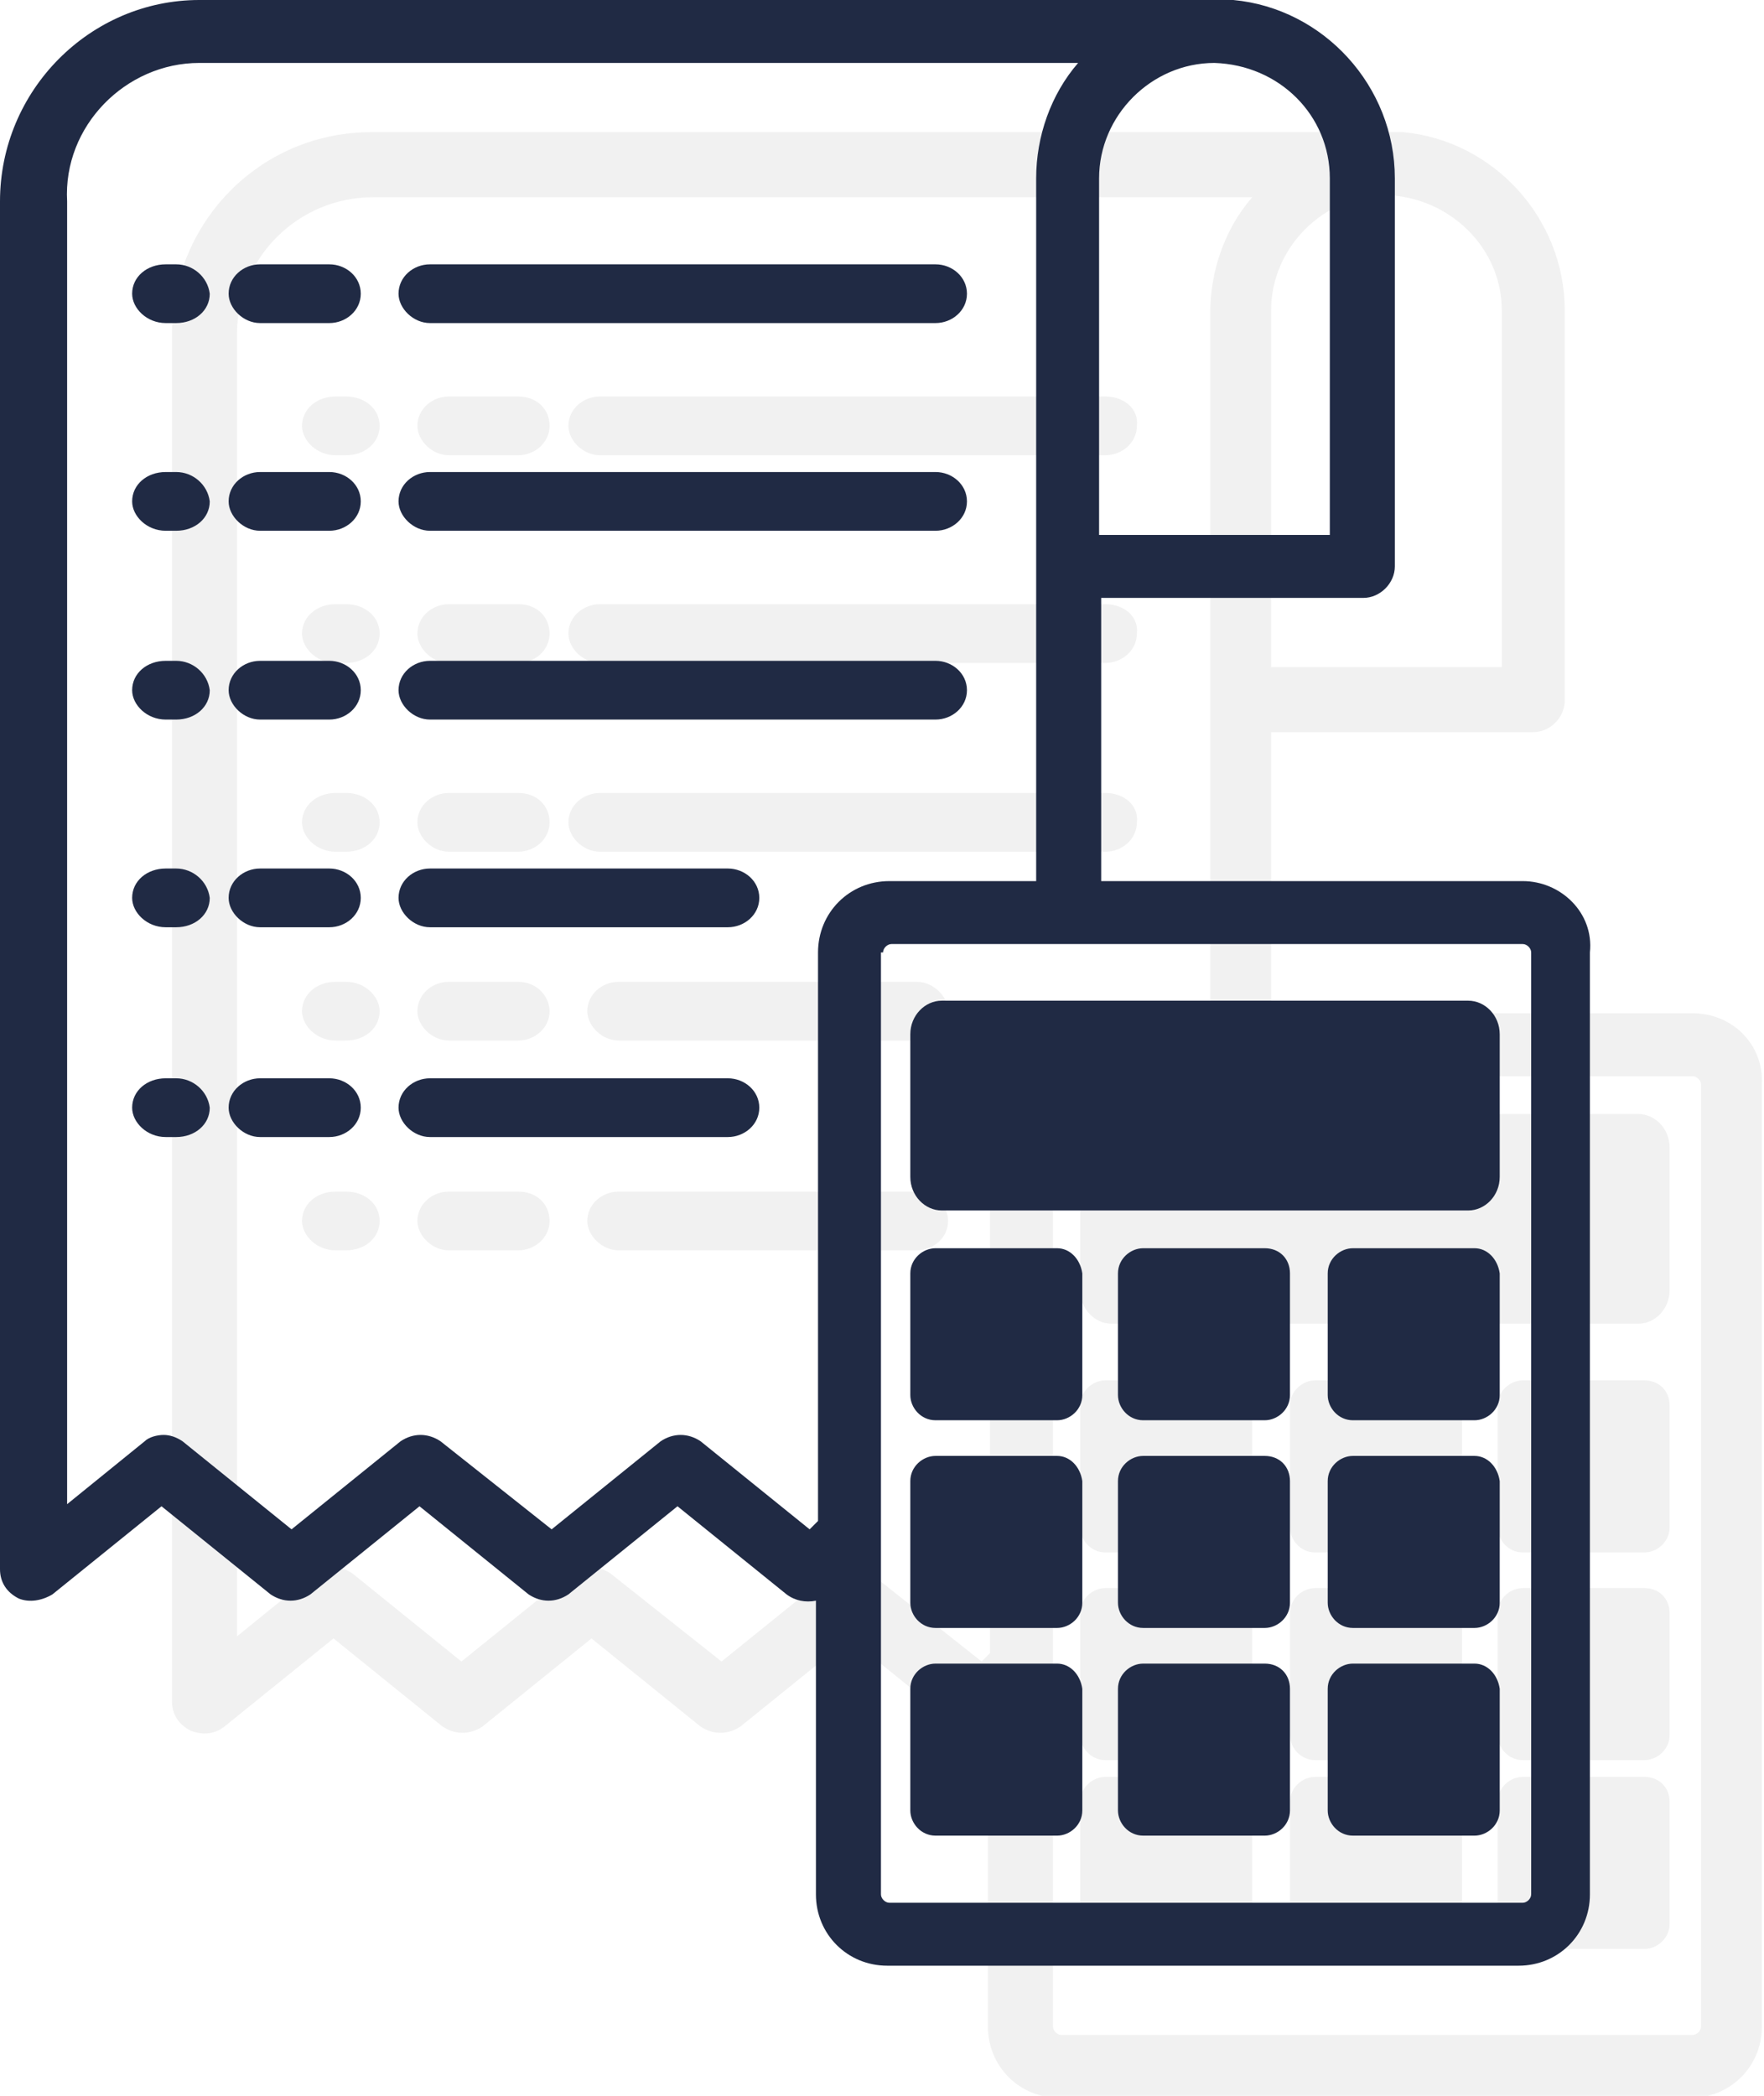
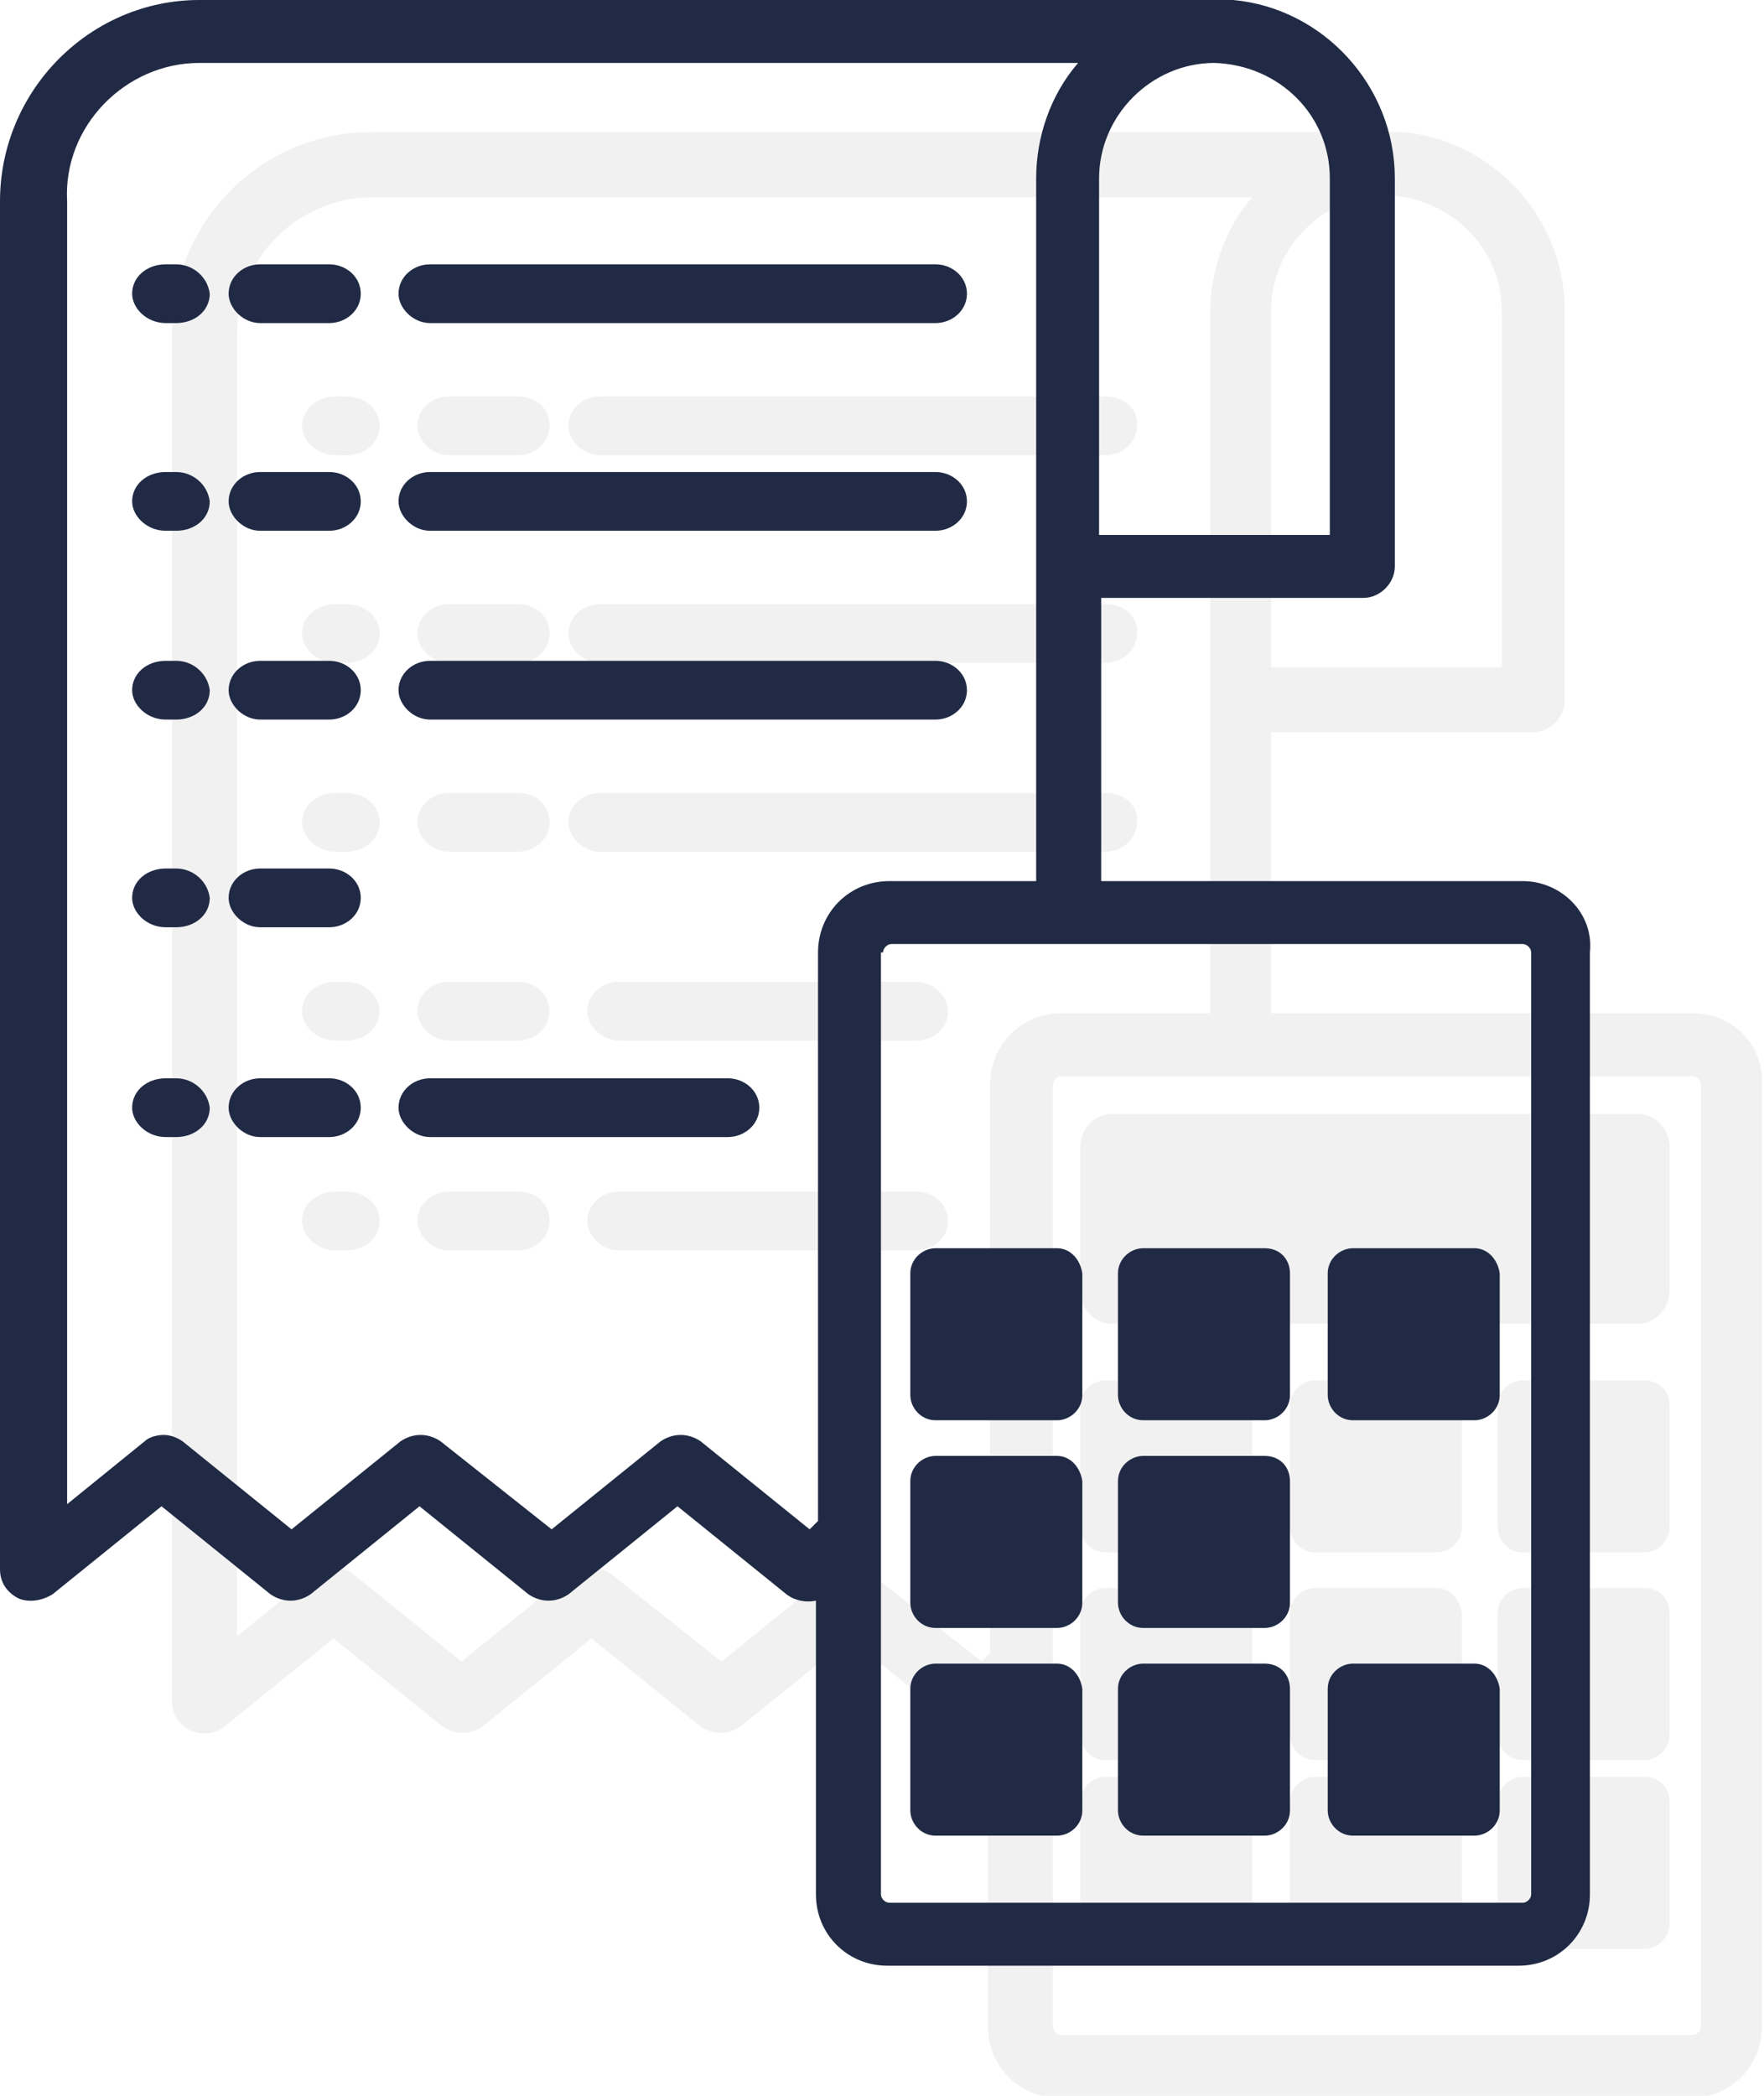
<svg xmlns="http://www.w3.org/2000/svg" xmlns:xlink="http://www.w3.org/1999/xlink" version="1.1" id="Layer_1" x="0px" y="0px" viewBox="0 0 84.1 99.9" style="enable-background:new 0 0 84.1 99.9;" xml:space="preserve">
  <style type="text/css">
	.st0{fill:#E3E3E2;}
	.st1{fill:#24356A;}
	.st2{clip-path:url(#SVGID_2_);}
	.st3{fill-rule:evenodd;clip-rule:evenodd;fill:#24356A;}
	.st4{clip-path:url(#SVGID_4_);}
	.st5{clip-path:url(#SVGID_6_);}
	.st6{clip-path:url(#SVGID_8_);}
	.st7{fill:#49699A;}
	.st8{fill:#5170B5;}
	.st9{clip-path:url(#SVGID_10_);}
	.st10{clip-path:url(#SVGID_12_);}
	.st11{fill:#FFFFFF;}
	.st12{fill:url(#SVGID_13_);}
	.st13{fill:#263E53;}
	.st14{fill:#46667F;}
	.st15{fill:#B3BBC2;}
	.st16{fill:url(#SVGID_14_);}
	.st17{opacity:0.3;fill:url(#SVGID_15_);}
	.st18{fill:#121D30;}
	.st19{fill:#F9C75B;}
	.st20{opacity:0.3;fill:url(#SVGID_16_);}
	.st21{opacity:0.6;fill:#F9C75B;}
	.st22{opacity:0.3;fill:#F9C75B;}
	.st23{fill:url(#SVGID_17_);}
	.st24{fill:url(#SVGID_18_);}
	.st25{fill:url(#SVGID_19_);}
	.st26{opacity:0.3;fill:url(#SVGID_20_);}
	.st27{clip-path:url(#SVGID_22_);}
	.st28{fill:#FAD86B;}
	.st29{fill:url(#SVGID_23_);}
	.st30{opacity:0.5;fill:url(#SVGID_24_);}
	.st31{opacity:0.5;fill:url(#SVGID_25_);}
	.st32{opacity:0.5;fill:url(#SVGID_26_);}
	.st33{opacity:0.5;fill:url(#SVGID_27_);}
	.st34{opacity:0.6;fill:#FAD86B;}
	.st35{opacity:0.5;fill:url(#SVGID_28_);}
	.st36{opacity:0.5;fill:url(#SVGID_29_);}
	.st37{opacity:0.5;fill:url(#SVGID_30_);}
	.st38{opacity:0.5;fill:url(#SVGID_31_);}
	.st39{opacity:0.5;fill:url(#SVGID_32_);}
	.st40{opacity:0.5;fill:url(#SVGID_33_);}
	.st41{opacity:0.5;fill:url(#SVGID_34_);}
	.st42{opacity:0.5;fill:url(#SVGID_35_);}
	.st43{opacity:0.5;fill:url(#SVGID_36_);}
	.st44{opacity:0.5;fill:url(#SVGID_37_);}
	.st45{opacity:0.5;fill:url(#SVGID_38_);}
	.st46{opacity:0.5;fill:url(#SVGID_39_);}
	.st47{opacity:0.5;fill:url(#SVGID_40_);}
	.st48{opacity:0.5;fill:url(#SVGID_41_);}
	.st49{opacity:0.5;fill:url(#SVGID_42_);}
	.st50{opacity:0.5;fill:url(#SVGID_43_);}
	.st51{opacity:0.5;fill:url(#SVGID_44_);}
	.st52{opacity:0.5;fill:url(#SVGID_45_);}
	.st53{opacity:0.5;fill:url(#SVGID_46_);}
	.st54{opacity:0.5;fill:url(#SVGID_47_);}
	.st55{opacity:0.5;fill:url(#SVGID_48_);}
	.st56{opacity:0.5;fill:url(#SVGID_49_);}
	.st57{opacity:0.5;fill:url(#SVGID_50_);}
	.st58{opacity:0.5;fill:url(#SVGID_51_);}
	.st59{opacity:0.5;fill:url(#SVGID_52_);}
	.st60{opacity:0.5;fill:url(#SVGID_53_);}
	.st61{opacity:0.5;fill:url(#SVGID_54_);}
	.st62{opacity:0.5;fill:url(#SVGID_55_);}
	.st63{opacity:0.5;fill:url(#SVGID_56_);}
	.st64{opacity:0.5;fill:url(#SVGID_57_);}
	.st65{opacity:0.5;fill:url(#SVGID_58_);}
	.st66{opacity:0.5;fill:url(#SVGID_59_);}
	.st67{opacity:0.8;}
	.st68{fill:#EC9B3F;}
	.st69{opacity:0.5;}
	.st70{fill:url(#SVGID_60_);}
	.st71{fill:url(#SVGID_61_);}
	.st72{filter:url(#Adobe_OpacityMaskFilter);}
	.st73{filter:url(#Adobe_OpacityMaskFilter_1_);}
	.st74{mask:url(#SVGID_62_);fill:url(#SVGID_63_);}
	.st75{fill:url(#SVGID_64_);}
	.st76{filter:url(#Adobe_OpacityMaskFilter_2_);}
	.st77{filter:url(#Adobe_OpacityMaskFilter_3_);}
	.st78{mask:url(#SVGID_65_);fill:url(#SVGID_66_);}
	.st79{fill:url(#SVGID_67_);}
	.st80{filter:url(#Adobe_OpacityMaskFilter_4_);}
	.st81{filter:url(#Adobe_OpacityMaskFilter_5_);}
	.st82{mask:url(#SVGID_68_);fill:url(#SVGID_69_);}
	.st83{fill:url(#SVGID_70_);}
	.st84{filter:url(#Adobe_OpacityMaskFilter_6_);}
	.st85{filter:url(#Adobe_OpacityMaskFilter_7_);}
	.st86{mask:url(#SVGID_71_);fill:url(#SVGID_72_);}
	.st87{fill:url(#SVGID_73_);}
	.st88{filter:url(#Adobe_OpacityMaskFilter_8_);}
	.st89{filter:url(#Adobe_OpacityMaskFilter_9_);}
	.st90{mask:url(#SVGID_74_);fill:url(#SVGID_75_);}
	.st91{fill:url(#SVGID_76_);}
	.st92{filter:url(#Adobe_OpacityMaskFilter_10_);}
	.st93{filter:url(#Adobe_OpacityMaskFilter_11_);}
	.st94{mask:url(#SVGID_77_);fill:url(#SVGID_78_);}
	.st95{fill:url(#SVGID_79_);}
	.st96{fill:#424242;}
	.st97{fill:#BABABA;}
	.st98{fill:url(#SVGID_80_);}
	.st99{opacity:0.3;fill:url(#SVGID_81_);}
	.st100{fill:#C5C5C5;}
	.st101{opacity:0.3;fill:url(#SVGID_82_);}
	.st102{opacity:0.6;fill:#C5C5C5;}
	.st103{opacity:0.3;fill:#C5C5C5;}
	.st104{fill:url(#SVGID_83_);}
	.st105{fill:url(#SVGID_84_);}
	.st106{fill:url(#SVGID_85_);}
	.st107{opacity:0.3;fill:url(#SVGID_86_);}
	.st108{clip-path:url(#SVGID_88_);}
	.st109{fill:#D4D4D4;}
	.st110{fill:url(#SVGID_89_);}
	.st111{opacity:0.5;fill:url(#SVGID_90_);}
	.st112{opacity:0.5;fill:url(#SVGID_91_);}
	.st113{opacity:0.5;fill:url(#SVGID_92_);}
	.st114{opacity:0.5;fill:url(#SVGID_93_);}
	.st115{opacity:0.6;fill:#D4D4D4;}
	.st116{opacity:0.5;fill:url(#SVGID_94_);}
	.st117{opacity:0.5;fill:url(#SVGID_95_);}
	.st118{opacity:0.5;fill:url(#SVGID_96_);}
	.st119{opacity:0.5;fill:url(#SVGID_97_);}
	.st120{opacity:0.5;fill:url(#SVGID_98_);}
	.st121{opacity:0.5;fill:url(#SVGID_99_);}
	.st122{opacity:0.5;fill:url(#SVGID_100_);}
	.st123{opacity:0.5;fill:url(#SVGID_101_);}
	.st124{opacity:0.5;fill:url(#SVGID_102_);}
	.st125{opacity:0.5;fill:url(#SVGID_103_);}
	.st126{opacity:0.5;fill:url(#SVGID_104_);}
	.st127{opacity:0.5;fill:url(#SVGID_105_);}
	.st128{opacity:0.5;fill:url(#SVGID_106_);}
	.st129{opacity:0.5;fill:url(#SVGID_107_);}
	.st130{opacity:0.5;fill:url(#SVGID_108_);}
	.st131{opacity:0.5;fill:url(#SVGID_109_);}
	.st132{opacity:0.5;fill:url(#SVGID_110_);}
	.st133{opacity:0.5;fill:url(#SVGID_111_);}
	.st134{opacity:0.5;fill:url(#SVGID_112_);}
	.st135{opacity:0.5;fill:url(#SVGID_113_);}
	.st136{opacity:0.5;fill:url(#SVGID_114_);}
	.st137{opacity:0.5;fill:url(#SVGID_115_);}
	.st138{opacity:0.5;fill:url(#SVGID_116_);}
	.st139{opacity:0.5;fill:url(#SVGID_117_);}
	.st140{opacity:0.5;fill:url(#SVGID_118_);}
	.st141{opacity:0.5;fill:url(#SVGID_119_);}
	.st142{opacity:0.5;fill:url(#SVGID_120_);}
	.st143{opacity:0.5;fill:url(#SVGID_121_);}
	.st144{opacity:0.5;fill:url(#SVGID_122_);}
	.st145{opacity:0.5;fill:url(#SVGID_123_);}
	.st146{opacity:0.5;fill:url(#SVGID_124_);}
	.st147{opacity:0.5;fill:url(#SVGID_125_);}
	.st148{fill:#9F9F9F;}
	.st149{fill:url(#SVGID_126_);}
	.st150{fill:url(#SVGID_127_);}
	.st151{filter:url(#Adobe_OpacityMaskFilter_12_);}
	.st152{filter:url(#Adobe_OpacityMaskFilter_13_);}
	.st153{mask:url(#SVGID_128_);fill:url(#SVGID_129_);}
	.st154{fill:url(#SVGID_130_);}
	.st155{filter:url(#Adobe_OpacityMaskFilter_14_);}
	.st156{filter:url(#Adobe_OpacityMaskFilter_15_);}
	.st157{mask:url(#SVGID_131_);fill:url(#SVGID_132_);}
	.st158{fill:url(#SVGID_133_);}
	.st159{filter:url(#Adobe_OpacityMaskFilter_16_);}
	.st160{filter:url(#Adobe_OpacityMaskFilter_17_);}
	.st161{mask:url(#SVGID_134_);fill:url(#SVGID_135_);}
	.st162{fill:url(#SVGID_136_);}
	.st163{filter:url(#Adobe_OpacityMaskFilter_18_);}
	.st164{filter:url(#Adobe_OpacityMaskFilter_19_);}
	.st165{mask:url(#SVGID_137_);fill:url(#SVGID_138_);}
	.st166{fill:url(#SVGID_139_);}
	.st167{filter:url(#Adobe_OpacityMaskFilter_20_);}
	.st168{filter:url(#Adobe_OpacityMaskFilter_21_);}
	.st169{mask:url(#SVGID_140_);fill:url(#SVGID_141_);}
	.st170{fill:url(#SVGID_142_);}
	.st171{filter:url(#Adobe_OpacityMaskFilter_22_);}
	.st172{filter:url(#Adobe_OpacityMaskFilter_23_);}
	.st173{mask:url(#SVGID_143_);fill:url(#SVGID_144_);}
	.st174{fill:url(#SVGID_145_);}
	.st175{fill:#010202;}
	.st176{fill:#F2F2F2;}
	.st177{fill:#243568;}
	.st178{clip-path:url(#SVGID_147_);fill:#C7C5CF;}
	.st179{clip-path:url(#SVGID_149_);fill:#9493A4;}
	.st180{fill:#67677D;}
	.st181{clip-path:url(#SVGID_151_);fill:#40445E;}
	.st182{fill:#1F2A44;}
	.st183{fill:#E5E4E4;}
	.st184{fill:#626161;}
	.st185{fill:none;stroke:#243568;stroke-width:5.786;stroke-miterlimit:10;}
	.st186{fill:#E73253;}
	.st187{fill:#40445E;}
	.st188{fill:#9493A4;}
	.st189{fill:#C7C5CF;}
	.st190{fill:#DCDDE5;}
	.st191{clip-path:url(#SVGID_153_);}
	.st192{clip-path:url(#SVGID_155_);fill:#020203;}
	.st193{clip-path:url(#SVGID_157_);}
	.st194{clip-path:url(#SVGID_161_);}
	.st195{clip-path:url(#SVGID_163_);enable-background:new    ;}
	.st196{clip-path:url(#SVGID_165_);}
	.st197{clip-path:url(#SVGID_167_);}
	.st198{clip-path:url(#SVGID_169_);fill:#FFFFFF;}
	.st199{fill:#020203;}
	.st200{clip-path:url(#SVGID_171_);fill:#FFFFFF;}
	.st201{clip-path:url(#SVGID_171_);}
	.st202{fill:#98979A;}
	.st203{clip-path:url(#SVGID_171_);fill:#CDCCCC;}
	.st204{clip-path:url(#SVGID_171_);fill:none;stroke:#000000;stroke-width:12;stroke-miterlimit:10;stroke-dasharray:12;}
	.st205{fill:none;stroke:#000000;stroke-width:9.697;stroke-miterlimit:10;stroke-dasharray:9.697;}
	.st206{fill:none;stroke:#1F2A44;stroke-miterlimit:10;}
	.st207{clip-path:url(#SVGID_173_);}
	.st208{clip-path:url(#SVGID_175_);fill:#F0F0F0;}
	.st209{clip-path:url(#SVGID_177_);}
	.st210{clip-path:url(#SVGID_179_);fill:#F0F0F0;}
	.st211{clip-path:url(#SVGID_181_);}
	.st212{clip-path:url(#SVGID_183_);fill:#F0F0F0;}
	.st213{clip-path:url(#SVGID_185_);}
	.st214{clip-path:url(#SVGID_187_);fill:#F0F0F0;}
	.st215{clip-path:url(#SVGID_189_);}
	.st216{clip-path:url(#SVGID_191_);fill:#F0F0F0;}
	.st217{clip-path:url(#SVGID_193_);}
	.st218{clip-path:url(#SVGID_195_);enable-background:new    ;}
	.st219{clip-path:url(#SVGID_197_);}
	.st220{clip-path:url(#SVGID_199_);}
	.st221{clip-path:url(#SVGID_201_);fill:#F0F0F0;}
	.st222{clip-path:url(#SVGID_203_);}
	.st223{clip-path:url(#SVGID_205_);fill:#F0F0F0;}
	.st224{clip-path:url(#SVGID_207_);}
	.st225{clip-path:url(#SVGID_209_);fill:#F0F0F0;}
	.st226{clip-path:url(#SVGID_211_);}
	.st227{clip-path:url(#SVGID_213_);fill:#F0F0F0;}
	.st228{clip-path:url(#SVGID_215_);}
	.st229{clip-path:url(#SVGID_217_);fill:#202A43;}
	.st230{clip-path:url(#SVGID_219_);}
	.st231{clip-path:url(#SVGID_221_);fill:#202A43;}
	.st232{clip-path:url(#SVGID_223_);}
	.st233{clip-path:url(#SVGID_225_);fill:#202A43;}
	.st234{clip-path:url(#SVGID_227_);}
	.st235{clip-path:url(#SVGID_229_);fill:#202A43;}
	.st236{clip-path:url(#SVGID_231_);}
	.st237{clip-path:url(#SVGID_233_);fill:#202A43;}
	.st238{clip-path:url(#SVGID_235_);}
	.st239{clip-path:url(#SVGID_237_);fill:#202A43;}
	.st240{clip-path:url(#SVGID_239_);}
	.st241{clip-path:url(#SVGID_241_);fill:#202A43;}
	.st242{clip-path:url(#SVGID_243_);}
	.st243{clip-path:url(#SVGID_245_);fill:#202A43;}
	.st244{clip-path:url(#SVGID_247_);}
	.st245{clip-path:url(#SVGID_249_);fill:#202A43;}
	.st246{clip-path:url(#SVGID_251_);}
	.st247{clip-path:url(#SVGID_253_);fill:#F1F1F1;}
	.st248{clip-path:url(#SVGID_255_);}
	.st249{clip-path:url(#SVGID_257_);fill:#F1F1F1;}
	.st250{clip-path:url(#SVGID_259_);}
	.st251{clip-path:url(#SVGID_261_);enable-background:new    ;}
	.st252{clip-path:url(#SVGID_263_);}
	.st253{clip-path:url(#SVGID_265_);}
	.st254{clip-path:url(#SVGID_267_);fill:#202A44;}
	.st255{clip-path:url(#SVGID_269_);}
	.st256{clip-path:url(#SVGID_271_);fill:#202A44;}
	.st257{clip-path:url(#SVGID_273_);}
	.st258{clip-path:url(#SVGID_275_);fill:#F1F1F1;}
	.st259{clip-path:url(#SVGID_277_);}
	.st260{clip-path:url(#SVGID_279_);fill:#F1F1F1;}
	.st261{clip-path:url(#SVGID_281_);}
	.st262{clip-path:url(#SVGID_283_);fill:#F1F1F1;}
	.st263{clip-path:url(#SVGID_285_);}
	.st264{clip-path:url(#SVGID_287_);fill:#F1F1F1;}
	.st265{clip-path:url(#SVGID_289_);}
	.st266{clip-path:url(#SVGID_291_);fill:#F1F1F1;}
	.st267{clip-path:url(#SVGID_293_);}
	.st268{clip-path:url(#SVGID_295_);fill:#F1F1F1;}
	.st269{clip-path:url(#SVGID_297_);}
	.st270{clip-path:url(#SVGID_299_);fill:#F1F1F1;}
	.st271{clip-path:url(#SVGID_301_);}
	.st272{clip-path:url(#SVGID_303_);fill:#F1F1F1;}
	.st273{clip-path:url(#SVGID_305_);}
	.st274{clip-path:url(#SVGID_307_);fill:#F1F1F1;}
	.st275{clip-path:url(#SVGID_309_);}
	.st276{clip-path:url(#SVGID_311_);enable-background:new    ;}
	.st277{clip-path:url(#SVGID_313_);}
	.st278{clip-path:url(#SVGID_315_);}
	.st279{clip-path:url(#SVGID_317_);fill:#202A44;}
	.st280{clip-path:url(#SVGID_319_);}
	.st281{clip-path:url(#SVGID_321_);fill:#202A44;}
	.st282{clip-path:url(#SVGID_323_);}
	.st283{clip-path:url(#SVGID_325_);fill:#202A44;}
	.st284{clip-path:url(#SVGID_327_);}
	.st285{clip-path:url(#SVGID_329_);fill:#202A44;}
	.st286{clip-path:url(#SVGID_331_);}
	.st287{clip-path:url(#SVGID_333_);fill:#202A44;}
	.st288{clip-path:url(#SVGID_335_);}
	.st289{clip-path:url(#SVGID_337_);fill:#202A44;}
	.st290{clip-path:url(#SVGID_339_);}
	.st291{clip-path:url(#SVGID_341_);fill:#202A44;}
	.st292{clip-path:url(#SVGID_343_);}
	.st293{clip-path:url(#SVGID_345_);fill:#202A44;}
	.st294{clip-path:url(#SVGID_347_);}
	.st295{clip-path:url(#SVGID_349_);fill:#202A44;}
	.st296{clip-path:url(#SVGID_351_);}
	.st297{clip-path:url(#SVGID_353_);fill:#202A44;}
	.st298{clip-path:url(#SVGID_355_);}
	.st299{clip-path:url(#SVGID_357_);fill:#F1F1F1;}
	.st300{clip-path:url(#SVGID_359_);}
	.st301{clip-path:url(#SVGID_361_);fill:#F1F1F1;}
	.st302{clip-path:url(#SVGID_363_);}
	.st303{clip-path:url(#SVGID_365_);fill:#F1F1F1;}
	.st304{clip-path:url(#SVGID_367_);}
	.st305{clip-path:url(#SVGID_369_);fill:#F1F1F1;}
	.st306{clip-path:url(#SVGID_371_);}
	.st307{clip-path:url(#SVGID_373_);fill:#F1F1F1;}
	.st308{clip-path:url(#SVGID_375_);}
	.st309{clip-path:url(#SVGID_377_);fill:#F1F1F1;}
	.st310{clip-path:url(#SVGID_379_);}
	.st311{clip-path:url(#SVGID_381_);fill:#F1F1F1;}
	.st312{clip-path:url(#SVGID_383_);}
	.st313{clip-path:url(#SVGID_385_);fill:#F1F1F1;}
	.st314{clip-path:url(#SVGID_387_);}
	.st315{clip-path:url(#SVGID_389_);fill:#F1F1F1;}
	.st316{clip-path:url(#SVGID_391_);}
	.st317{clip-path:url(#SVGID_393_);fill:#F1F1F1;}
	.st318{clip-path:url(#SVGID_395_);}
	.st319{clip-path:url(#SVGID_397_);fill:#F1F1F1;}
	.st320{clip-path:url(#SVGID_399_);}
	.st321{clip-path:url(#SVGID_401_);fill:#F1F1F1;}
	.st322{clip-path:url(#SVGID_403_);}
	.st323{clip-path:url(#SVGID_405_);fill:#F1F1F1;}
	.st324{clip-path:url(#SVGID_407_);}
	.st325{clip-path:url(#SVGID_409_);fill:#F1F1F1;}
	.st326{clip-path:url(#SVGID_411_);}
	.st327{clip-path:url(#SVGID_413_);fill:#F1F1F1;}
	.st328{clip-path:url(#SVGID_415_);}
	.st329{clip-path:url(#SVGID_417_);fill:#F1F1F1;}
	.st330{clip-path:url(#SVGID_419_);}
	.st331{clip-path:url(#SVGID_421_);fill:#F1F1F1;}
	.st332{clip-path:url(#SVGID_423_);}
	.st333{clip-path:url(#SVGID_425_);fill:#F1F1F1;}
	.st334{clip-path:url(#SVGID_427_);}
	.st335{clip-path:url(#SVGID_429_);fill:#F1F1F1;}
	.st336{clip-path:url(#SVGID_431_);}
	.st337{clip-path:url(#SVGID_433_);fill:#F1F1F1;}
	.st338{clip-path:url(#SVGID_435_);}
	.st339{clip-path:url(#SVGID_437_);fill:#F1F1F1;}
	.st340{clip-path:url(#SVGID_439_);}
	.st341{clip-path:url(#SVGID_441_);fill:#F1F1F1;}
	.st342{clip-path:url(#SVGID_443_);}
	.st343{clip-path:url(#SVGID_445_);fill:#F1F1F1;}
	.st344{clip-path:url(#SVGID_447_);}
	.st345{clip-path:url(#SVGID_449_);fill:#F1F1F1;}
	.st346{clip-path:url(#SVGID_451_);}
	.st347{clip-path:url(#SVGID_453_);fill:#F1F1F1;}
	.st348{clip-path:url(#SVGID_455_);}
	.st349{clip-path:url(#SVGID_457_);fill:#F1F1F1;}
	.st350{clip-path:url(#SVGID_459_);}
	.st351{clip-path:url(#SVGID_461_);fill:#F1F1F1;}
	.st352{clip-path:url(#SVGID_463_);}
	.st353{clip-path:url(#SVGID_465_);fill:#202A44;}
	.st354{clip-path:url(#SVGID_467_);}
	.st355{clip-path:url(#SVGID_469_);fill:#202A44;}
	.st356{clip-path:url(#SVGID_471_);}
	.st357{clip-path:url(#SVGID_473_);fill:#202A44;}
	.st358{clip-path:url(#SVGID_475_);}
	.st359{clip-path:url(#SVGID_477_);fill:#202A44;}
	.st360{clip-path:url(#SVGID_479_);}
	.st361{clip-path:url(#SVGID_481_);fill:#202A44;}
	.st362{clip-path:url(#SVGID_483_);}
	.st363{clip-path:url(#SVGID_485_);fill:#202A44;}
	.st364{clip-path:url(#SVGID_487_);}
	.st365{clip-path:url(#SVGID_489_);fill:#202A44;}
	.st366{clip-path:url(#SVGID_491_);}
	.st367{clip-path:url(#SVGID_493_);fill:#202A44;}
	.st368{clip-path:url(#SVGID_495_);}
	.st369{clip-path:url(#SVGID_497_);fill:#202A44;}
	.st370{clip-path:url(#SVGID_499_);}
	.st371{clip-path:url(#SVGID_501_);fill:#202A44;}
	.st372{clip-path:url(#SVGID_503_);}
	.st373{clip-path:url(#SVGID_505_);fill:#202A44;}
	.st374{clip-path:url(#SVGID_507_);}
	.st375{clip-path:url(#SVGID_509_);fill:#202A44;}
	.st376{clip-path:url(#SVGID_511_);}
	.st377{clip-path:url(#SVGID_513_);fill:#202A44;}
	.st378{clip-path:url(#SVGID_515_);}
	.st379{clip-path:url(#SVGID_517_);fill:#202A44;}
	.st380{clip-path:url(#SVGID_519_);}
	.st381{clip-path:url(#SVGID_521_);fill:#202A44;}
	.st382{clip-path:url(#SVGID_523_);}
	.st383{clip-path:url(#SVGID_525_);fill:#202A44;}
	.st384{clip-path:url(#SVGID_527_);}
	.st385{clip-path:url(#SVGID_529_);fill:#202A44;}
	.st386{clip-path:url(#SVGID_531_);}
	.st387{clip-path:url(#SVGID_533_);fill:#202A44;}
	.st388{clip-path:url(#SVGID_535_);}
	.st389{clip-path:url(#SVGID_537_);fill:#202A44;}
	.st390{clip-path:url(#SVGID_539_);}
	.st391{clip-path:url(#SVGID_541_);fill:#202A44;}
	.st392{clip-path:url(#SVGID_543_);}
	.st393{clip-path:url(#SVGID_545_);fill:#202A44;}
	.st394{clip-path:url(#SVGID_547_);}
	.st395{clip-path:url(#SVGID_549_);fill:#202A44;}
	.st396{clip-path:url(#SVGID_551_);}
	.st397{clip-path:url(#SVGID_553_);fill:#202A44;}
	.st398{clip-path:url(#SVGID_555_);}
	.st399{clip-path:url(#SVGID_557_);fill:#202A44;}
	.st400{clip-path:url(#SVGID_559_);}
	.st401{clip-path:url(#SVGID_561_);fill:#202A44;}
	.st402{clip-path:url(#SVGID_563_);}
	.st403{clip-path:url(#SVGID_565_);fill:#202A44;}
	.st404{clip-path:url(#SVGID_567_);}
	.st405{clip-path:url(#SVGID_569_);fill:#F1F1F1;}
	.st406{clip-path:url(#SVGID_571_);}
	.st407{clip-path:url(#SVGID_573_);fill:#F1F1F1;}
	.st408{clip-path:url(#SVGID_575_);}
	.st409{clip-path:url(#SVGID_577_);enable-background:new    ;}
	.st410{clip-path:url(#SVGID_579_);}
	.st411{clip-path:url(#SVGID_581_);}
	.st412{clip-path:url(#SVGID_583_);fill:#202A44;}
	.st413{clip-path:url(#SVGID_585_);}
	.st414{clip-path:url(#SVGID_587_);fill:#202A44;}
</style>
  <g>
    <defs>
      <path id="SVGID_172_" d="M-323.6-673L-323.6-673L-323.6-673c0.7,0,1.4-0.4,1.7-1l3.7-7.1c0.2-0.4,0.3-1,0.1-1.4    c-0.2-0.5-0.5-0.9-0.9-1.1c-0.9-0.5-2.1-0.1-2.6,0.8l-2.2,4.1l-0.4-0.7c-0.3-0.4-0.7-0.7-1.2-0.9c-0.5-0.1-1,0-1.4,0.2    c-0.9,0.5-1.2,1.7-0.6,2.6l2.2,3.5C-324.8-673.3-324.2-673-323.6-673" />
    </defs>
    <clipPath id="SVGID_2_">
      <use xlink:href="#SVGID_172_" style="overflow:visible;" />
    </clipPath>
    <g class="st2">
      <defs>
        <rect id="SVGID_174_" x="-569.1" y="-1881.5" width="1440" height="3324" />
      </defs>
      <clipPath id="SVGID_4_">
        <use xlink:href="#SVGID_174_" style="overflow:visible;" />
      </clipPath>
    </g>
  </g>
  <g>
    <defs>
      <path id="SVGID_176_" d="M-327.4-663.3l2.2,3.5c0.3,0.6,1,0.9,1.6,0.9h0.1l0,0c0.7,0,1.3-0.4,1.6-1l3.7-7.1    c0.5-0.9,0.1-2.1-0.8-2.6l0,0c-0.9-0.5-2.1-0.1-2.6,0.8l-2.2,4.1l-0.4-0.7c-0.3-0.4-0.7-0.7-1.2-0.9c-0.5-0.1-1,0-1.4,0.2    C-327.6-665.3-327.9-664.1-327.4-663.3" />
    </defs>
    <clipPath id="SVGID_6_">
      <use xlink:href="#SVGID_176_" style="overflow:visible;" />
    </clipPath>
    <g class="st5">
      <defs>
        <rect id="SVGID_178_" x="-569.1" y="-1881.5" width="1440" height="3324" />
      </defs>
      <clipPath id="SVGID_8_">
        <use xlink:href="#SVGID_178_" style="overflow:visible;" />
      </clipPath>
    </g>
  </g>
  <g>
    <defs>
      <path id="SVGID_180_" d="M-327.4-649.1l2.2,3.6c0.3,0.6,1,0.9,1.6,0.9h0.1l0,0c0.7,0,1.3-0.4,1.6-1l3.7-7.1c0.2-0.4,0.3-1,0.1-1.4    c-0.2-0.5-0.5-0.9-0.9-1.1c-0.9-0.5-2.1-0.1-2.6,0.8l-2.2,4.1l-0.4-0.7c-0.3-0.4-0.7-0.7-1.2-0.9c-0.5-0.1-1,0-1.4,0.2    C-327.6-651.1-327.9-649.9-327.4-649.1" />
    </defs>
    <clipPath id="SVGID_10_">
      <use xlink:href="#SVGID_180_" style="overflow:visible;" />
    </clipPath>
    <g class="st9">
      <defs>
        <rect id="SVGID_182_" x="-569.1" y="-1881.5" width="1440" height="3324" />
      </defs>
      <clipPath id="SVGID_12_">
        <use xlink:href="#SVGID_182_" style="overflow:visible;" />
      </clipPath>
    </g>
  </g>
  <g>
    <defs>
      <path id="SVGID_184_" d="M-301.3-617.3l-0.7,0.1v7.7c0,1,0.9,1.9,1.9,1.9c1,0,1.9-0.9,1.9-1.9v-8.1l-0.9,0.1    C-299.9-617.5-300.7-617.4-301.3-617.3" />
    </defs>
    <clipPath id="SVGID_13_">
      <use xlink:href="#SVGID_184_" style="overflow:visible;" />
    </clipPath>
    <g style="clip-path:url(#SVGID_13_);">
      <defs>
        <rect id="SVGID_186_" x="-569.1" y="-1881.5" width="1440" height="3324" />
      </defs>
      <clipPath id="SVGID_14_">
        <use xlink:href="#SVGID_186_" style="overflow:visible;" />
      </clipPath>
    </g>
  </g>
  <g>
    <defs>
      <path id="SVGID_188_" d="M-260.4-620.4c-1,0-1.9,0.9-1.9,1.9v8.9c0,1,0.9,1.9,1.9,1.9s1.9-0.9,1.9-1.9v-8.9    C-258.5-619.6-259.3-620.4-260.4-620.4" />
    </defs>
    <clipPath id="SVGID_15_">
      <use xlink:href="#SVGID_188_" style="overflow:visible;" />
    </clipPath>
    <g style="clip-path:url(#SVGID_15_);">
      <defs>
        <rect id="SVGID_190_" x="-569.1" y="-1881.5" width="1440" height="3324" />
      </defs>
      <clipPath id="SVGID_16_">
        <use xlink:href="#SVGID_190_" style="overflow:visible;" />
      </clipPath>
    </g>
  </g>
  <g>
    <defs>
      <rect id="SVGID_192_" x="-338.9" y="-702.4" width="94.7" height="94.7" />
    </defs>
    <clipPath id="SVGID_17_">
      <use xlink:href="#SVGID_192_" style="overflow:visible;" />
    </clipPath>
    <g style="clip-path:url(#SVGID_17_);">
      <defs>
        <rect id="SVGID_194_" x="-569.1" y="-1881.5" width="1440" height="3324" />
      </defs>
      <clipPath id="SVGID_18_">
        <use xlink:href="#SVGID_194_" style="overflow:visible;" />
      </clipPath>
    </g>
  </g>
  <g>
    <defs>
      <path id="SVGID_202_" d="M-300.3-679.8h-13.2c-1,0-1.8,0.8-1.8,1.8v0.5c0,1,0.8,1.8,1.8,1.8h13.2c1,0,1.8-0.8,1.8-1.8v-0.5    C-298.5-679-299.3-679.8-300.3-679.8" />
    </defs>
    <clipPath id="SVGID_19_">
      <use xlink:href="#SVGID_202_" style="overflow:visible;" />
    </clipPath>
    <g style="clip-path:url(#SVGID_19_);">
      <defs>
        <rect id="SVGID_204_" x="-569.1" y="-1881.5" width="1440" height="3324" />
      </defs>
      <clipPath id="SVGID_20_">
        <use xlink:href="#SVGID_204_" style="overflow:visible;" />
      </clipPath>
    </g>
  </g>
  <g>
    <defs>
      <path id="SVGID_206_" d="M-303.2-662.2c1,0,1.7-0.8,1.7-1.7v-0.7c0-1-0.8-1.7-1.7-1.7h-10.4c-1,0-1.7,0.8-1.7,1.7v0.7    c0,1,0.8,1.7,1.7,1.7H-303.2z" />
    </defs>
    <clipPath id="SVGID_22_">
      <use xlink:href="#SVGID_206_" style="overflow:visible;" />
    </clipPath>
    <g class="st27">
      <defs>
        <rect id="SVGID_208_" x="-569.1" y="-1881.5" width="1440" height="3324" />
      </defs>
      <clipPath id="SVGID_23_">
        <use xlink:href="#SVGID_208_" style="overflow:visible;" />
      </clipPath>
    </g>
  </g>
  <g>
    <defs>
      <path id="SVGID_210_" d="M-302.3-652.9h-11.3c-1,0-1.8,0.8-1.8,1.8v0.6c0,1,0.8,1.8,1.8,1.8h11.3c1,0,1.8-0.8,1.8-1.8v-0.6    C-300.5-652.1-301.3-652.9-302.3-652.9" />
    </defs>
    <clipPath id="SVGID_24_">
      <use xlink:href="#SVGID_210_" style="overflow:visible;" />
    </clipPath>
    <g style="clip-path:url(#SVGID_24_);">
      <defs>
        <rect id="SVGID_212_" x="-569.1" y="-1881.5" width="1440" height="3324" />
      </defs>
      <clipPath id="SVGID_25_">
        <use xlink:href="#SVGID_212_" style="overflow:visible;" />
      </clipPath>
    </g>
  </g>
  <g>
    <defs>
      <path id="SVGID_214_" d="M-328.7-678.1L-328.7-678.1L-328.7-678.1c0.7,0,1.4-0.4,1.7-1l3.7-7.1c0.2-0.4,0.3-1,0.1-1.4    c-0.2-0.5-0.5-0.9-0.9-1.1c-0.9-0.5-2.1-0.1-2.6,0.8l-2.2,4.1l-0.4-0.7c-0.3-0.4-0.7-0.7-1.2-0.9c-0.5-0.1-1,0-1.4,0.2    c-0.9,0.5-1.2,1.7-0.6,2.6l2.2,3.5C-330-678.5-329.4-678.1-328.7-678.1" />
    </defs>
    <clipPath id="SVGID_26_">
      <use xlink:href="#SVGID_214_" style="overflow:visible;" />
    </clipPath>
    <g style="clip-path:url(#SVGID_26_);">
      <defs>
        <rect id="SVGID_216_" x="-569.1" y="-1881.5" width="1440" height="3324" />
      </defs>
      <clipPath id="SVGID_27_">
        <use xlink:href="#SVGID_216_" style="overflow:visible;" />
      </clipPath>
    </g>
  </g>
  <g>
    <defs>
      <path id="SVGID_218_" d="M-332.5-668.4l2.2,3.5c0.3,0.6,1,0.9,1.6,0.9h0.1l0,0c0.7,0,1.3-0.4,1.6-1l3.7-7.1    c0.5-0.9,0.1-2.1-0.8-2.6l0,0c-0.9-0.5-2.1-0.1-2.6,0.8l-2.2,4.1l-0.4-0.7c-0.3-0.4-0.7-0.7-1.2-0.9c-0.5-0.1-1,0-1.4,0.2    C-332.8-670.5-333.1-669.3-332.5-668.4" />
    </defs>
    <clipPath id="SVGID_28_">
      <use xlink:href="#SVGID_218_" style="overflow:visible;" />
    </clipPath>
    <g style="clip-path:url(#SVGID_28_);">
      <defs>
        <rect id="SVGID_220_" x="-569.1" y="-1881.5" width="1440" height="3324" />
      </defs>
      <clipPath id="SVGID_29_">
        <use xlink:href="#SVGID_220_" style="overflow:visible;" />
      </clipPath>
    </g>
  </g>
  <g>
    <defs>
      <path id="SVGID_222_" d="M-332.5-654.2l2.2,3.6c0.3,0.6,1,0.9,1.6,0.9h0.1l0,0c0.7,0,1.3-0.4,1.6-1l3.7-7.1c0.2-0.4,0.3-1,0.1-1.4    c-0.2-0.5-0.5-0.9-0.9-1.1c-0.9-0.5-2.1-0.1-2.6,0.8l-2.2,4.1l-0.4-0.7c-0.3-0.4-0.7-0.7-1.2-0.9c-0.5-0.1-1,0-1.4,0.2    C-332.8-656.3-333.1-655.1-332.5-654.2" />
    </defs>
    <clipPath id="SVGID_30_">
      <use xlink:href="#SVGID_222_" style="overflow:visible;" />
    </clipPath>
    <g style="clip-path:url(#SVGID_30_);">
      <defs>
        <rect id="SVGID_224_" x="-569.1" y="-1881.5" width="1440" height="3324" />
      </defs>
      <clipPath id="SVGID_31_">
        <use xlink:href="#SVGID_224_" style="overflow:visible;" />
      </clipPath>
    </g>
  </g>
  <g>
    <defs>
      <path id="SVGID_226_" d="M-306.4-622.5l-0.7,0.1v7.7c0,1,0.9,1.9,1.9,1.9c1,0,1.9-0.9,1.9-1.9v-8.1l-0.9,0.1    C-305.1-622.6-305.9-622.5-306.4-622.5" />
    </defs>
    <clipPath id="SVGID_32_">
      <use xlink:href="#SVGID_226_" style="overflow:visible;" />
    </clipPath>
    <g style="clip-path:url(#SVGID_32_);">
      <defs>
        <rect id="SVGID_228_" x="-569.1" y="-1881.5" width="1440" height="3324" />
      </defs>
      <clipPath id="SVGID_33_">
        <use xlink:href="#SVGID_228_" style="overflow:visible;" />
      </clipPath>
    </g>
  </g>
  <g>
    <defs>
      <path id="SVGID_230_" d="M-265.5-625.6c-1,0-1.9,0.9-1.9,1.9v8.9c0,1,0.9,1.9,1.9,1.9c1,0,1.9-0.9,1.9-1.9v-8.9    C-263.6-624.7-264.5-625.6-265.5-625.6" />
    </defs>
    <clipPath id="SVGID_34_">
      <use xlink:href="#SVGID_230_" style="overflow:visible;" />
    </clipPath>
    <g style="clip-path:url(#SVGID_34_);">
      <defs>
        <rect id="SVGID_232_" x="-569.1" y="-1881.5" width="1440" height="3324" />
      </defs>
      <clipPath id="SVGID_35_">
        <use xlink:href="#SVGID_232_" style="overflow:visible;" />
      </clipPath>
    </g>
  </g>
  <g>
    <defs>
      <path id="SVGID_234_" d="M-260.4-638.7l-9.5-1.6c-0.5-0.1-0.9-0.2-1.3-0.4c-1.6-0.7-2.8-2.1-3.2-3.8l-0.7-2.6    c4.9-4.1,7.8-10.6,7.8-17.7c0-8-3.9-14.4-10.5-17.1v-6.5l8.1-8.1l4.6,4.6c0.7,0.7,1.9,0.7,2.7,0l7.9-7.9l1.9,1.9l2.4-8.9l-8.9,2.4    l1.9,1.9l-6.6,6.6l-4.6-4.6c-0.4-0.4-0.8-0.6-1.3-0.6c-0.5,0-1,0.2-1.3,0.6l-10,10c-0.4,0.4-0.6,0.8-0.6,1.3v6.2    c-1.2-0.2-2.5-0.3-3.8-0.3c-10.8,0-18.1,7.4-18.1,18.5c0,7.1,2.9,13.7,7.8,17.7l-0.7,2.6c-0.4,1.7-1.6,3.1-3.2,3.8    c-0.4,0.2-0.9,0.3-1.4,0.4l-9.5,1.6c-5.5,1-9.8,5.2-10.8,10.7h-16.8c-1.3,0-2.4-1.1-2.4-2.4v-71c0-1.3,1.1-2.4,2.4-2.4h8v5.2    c0,3.4,2.8,6.2,6.2,6.2h25.6c3.4,0,6.2-2.8,6.2-6.2v-5.2h8c1.3,0,2.4,1.1,2.4,2.4v5.1c0,1,0.9,1.9,1.9,1.9c1,0,1.9-0.9,1.9-1.9    v-5.1c0-3.4-2.8-6.2-6.2-6.2h-53.9c-3.4,0-6.2,2.8-6.2,6.2v71c0,3.4,2.8,6.2,6.2,6.2h16.6v9.5c0,1,0.9,1.9,1.9,1.9    c1,0,1.9-0.9,1.9-1.9v-10.9c0-4.6,3.3-8.5,7.9-9.3l9.5-1.6c0,0,0,0,0,0l2.1,10.6c0.1,0.6,0.6,1.1,1.1,1.4c0.6,0.2,1.3,0.2,1.8-0.2    l3.8-2.6l0.8,2.3l-3,9.8c-0.3,1,0.3,2.1,1.3,2.4c0.2,0.1,0.4,0.1,0.6,0.1c0.8,0,1.6-0.5,1.8-1.3l2.8-9h3.6l2.8,9    c0.3,1,1.3,1.6,2.4,1.3c0.5-0.1,0.9-0.5,1.1-0.9c0.2-0.4,0.3-1,0.1-1.4l-3-9.8l0.8-2.3l3.8,2.6c0.5,0.3,1.2,0.4,1.8,0.2    c0.6-0.2,1-0.8,1.1-1.4l2.1-10.6c0,0,0,0,0,0l9.5,1.6c4.5,0.8,7.9,4.7,7.9,9.3v10.9c0,1,0.9,1.9,1.9,1.9s1.9-0.9,1.9-1.9v-10.9    C-249.4-632.1-254.1-637.6-260.4-638.7z M-274.6-635.9l-1.3,6.4l-5.5-3.7L-274.6-635.9z M-282.7-629.5l-0.9,2.5l-3.7,0l-0.9-2.5    l2.7-1.8L-282.7-629.5z M-292.7-643.6l0.3-1.3c2.2,1.1,4.6,1.7,6.9,1.7c2.4,0,4.7-0.6,6.9-1.7l0.3,1.3c0.4,1.6,1.2,3,2.2,4.1    l-9.5,3.8l-9.5-3.8C-293.8-640.6-293.1-642-292.7-643.6z M-286-671c-4.8,1.8-9.5,1.5-12.9,0.8c1.8-5.9,6.8-9.4,13.5-9.4    c5.7,0,10.2,2.5,12.5,6.9C-277.2-673.2-281.6-672.6-286-671z M-284.7-667.4c5.5-2,10.2-1.8,13.2-1.2c0.3,1.2,0.4,2.5,0.4,3.8    c0,9.8-6.4,17.8-14.3,17.8s-14.3-8-14.3-17.8c0-0.5,0-1,0.1-1.6C-295.8-665.7-290.3-665.4-284.7-667.4z M-289.5-633.2l-5.5,3.7    l-1.3-6.4L-289.5-633.2z M-326.1-698.5v-5.2h30.3v5.2c0,1.3-1.1,2.4-2.4,2.4h-25.6C-325-696.1-326.1-697.2-326.1-698.5z" />
    </defs>
    <clipPath id="SVGID_36_">
      <use xlink:href="#SVGID_234_" style="overflow:visible;" />
    </clipPath>
    <g style="clip-path:url(#SVGID_36_);">
      <defs>
        <rect id="SVGID_236_" x="-569.1" y="-1881.5" width="1440" height="3324" />
      </defs>
      <clipPath id="SVGID_37_">
        <use xlink:href="#SVGID_236_" style="overflow:visible;" />
      </clipPath>
    </g>
  </g>
  <g>
    <defs>
      <path id="SVGID_238_" d="M-305.5-685h-13.2c-1,0-1.8,0.8-1.8,1.8v0.5c0,1,0.8,1.8,1.8,1.8h13.2c1,0,1.8-0.8,1.8-1.8v-0.5    C-303.6-684.1-304.5-685-305.5-685" />
    </defs>
    <clipPath id="SVGID_38_">
      <use xlink:href="#SVGID_238_" style="overflow:visible;" />
    </clipPath>
    <g style="clip-path:url(#SVGID_38_);">
      <defs>
        <rect id="SVGID_240_" x="-569.1" y="-1881.5" width="1440" height="3324" />
      </defs>
      <clipPath id="SVGID_39_">
        <use xlink:href="#SVGID_240_" style="overflow:visible;" />
      </clipPath>
    </g>
  </g>
  <g>
    <defs>
      <path id="SVGID_242_" d="M-308.3-667.4c1,0,1.7-0.8,1.7-1.7v-0.7c0-1-0.8-1.7-1.7-1.7h-10.4c-1,0-1.7,0.8-1.7,1.7v0.7    c0,1,0.8,1.7,1.7,1.7H-308.3z" />
    </defs>
    <clipPath id="SVGID_40_">
      <use xlink:href="#SVGID_242_" style="overflow:visible;" />
    </clipPath>
    <g style="clip-path:url(#SVGID_40_);">
      <defs>
        <rect id="SVGID_244_" x="-569.1" y="-1881.5" width="1440" height="3324" />
      </defs>
      <clipPath id="SVGID_41_">
        <use xlink:href="#SVGID_244_" style="overflow:visible;" />
      </clipPath>
    </g>
  </g>
  <g>
    <defs>
      <path id="SVGID_246_" d="M-307.4-658h-11.3c-1,0-1.8,0.8-1.8,1.8v0.6c0,1,0.8,1.8,1.8,1.8h11.3c1,0,1.8-0.8,1.8-1.8v-0.6    C-305.7-657.2-306.5-658-307.4-658" />
    </defs>
    <clipPath id="SVGID_42_">
      <use xlink:href="#SVGID_246_" style="overflow:visible;" />
    </clipPath>
    <g style="clip-path:url(#SVGID_42_);">
      <defs>
        <rect id="SVGID_248_" x="-569.1" y="-1881.5" width="1440" height="3324" />
      </defs>
      <clipPath id="SVGID_43_">
        <use xlink:href="#SVGID_248_" style="overflow:visible;" />
      </clipPath>
    </g>
  </g>
  <g>
    <defs>
      <path id="SVGID_250_" d="M-451,47.5c0-1.6,0-3.1,0-4.7c0-0.2,0-0.5-0.1-0.7c-0.3-0.8-0.9-1.2-1.9-1.2c-5.4,0-10.8,0-16.1,0    c-0.2,0-0.4,0-0.6,0c0.1-0.2,0.1-0.3,0.2-0.4c0.3-0.5,0.6-1,0.8-1.4c0.6-1.2,0.4-2.1-0.8-2.7c-1.3-0.8-2.6-1.5-3.9-2.2    c-0.3-0.2-0.3-0.3-0.3-0.6c0-1.1,0-2.1,0-3.2c0-0.3,0.1-0.5,0.3-0.6c1.3-0.7,2.5-1.5,3.8-2.2c1.2-0.7,1.5-1.7,0.8-2.9    c-1.7-2.9-3.4-5.9-5.1-8.8c-0.7-1.3-1.7-1.5-3-0.8c-1.3,0.8-2.5,1.5-3.8,2.2c-0.2,0.1-0.4,0.1-0.6,0c-0.9-0.5-1.8-1.1-2.8-1.6    c-0.3-0.1-0.3-0.3-0.3-0.6c0-1.6,0-3.1,0-4.7c0-1-0.8-1.9-1.9-1.9c-3.5,0-7,0-10.5,0c-1.2,0-2,1-2,2c0.1,1.5,0,3.1,0,4.6    c0,0.4-0.1,0.5-0.4,0.7c-0.9,0.5-1.8,1-2.6,1.5c-0.3,0.2-0.5,0.2-0.7,0c-1.3-0.8-2.6-1.5-3.9-2.3c-1.2-0.7-2.1-0.4-2.8,0.8    c-1.7,3-3.4,6-5.1,8.9c-0.2,0.3-0.3,0.7-0.4,1c-0.1,0.8,0.3,1.4,1,1.8c1.3,0.8,2.6,1.5,3.9,2.3c0.3,0.2,0.3,0.3,0.3,0.6    c0,1.1,0,2.1,0,3.2c0,0.3,0,0.4-0.3,0.5c-0.4,0.2-0.8,0.5-1.2,0.7c-1,0.6-2,1.2-3,1.8c-0.7,0.5-1,1.3-0.6,2.1    c0.3,0.6,0.7,1.2,1,1.9c0.1,0.1,0.1,0.2,0.2,0.4h-0.5c-4.2,0-8.4,0-12.6,0c-0.5,0-1.1,0-1.6,0c-0.4,0-0.5-0.1-0.4-0.5    c0-0.3,0-0.7,0-1c0-2.5,0-5,0-7.5c0-1-0.7-1.8-1.7-1.8c-1.5,0-3,0-4.5,0.2c-1.8,0.2-3.4,1-4.7,2.2c-2.4,2.1-3.5,4.7-3.5,7.9    c0,16.8,0,33.5,0,50.3c0,1.2,0.2,2.4,0.6,3.6c0.7,2.1,2,3.8,3.9,5.1c1.8,1.2,3.7,1.6,5.8,1.6c10.8,0,21.7,0,32.5,0    c0.1,0,0.3,0,0.4,0c11,0,33.9,0,41.2,0c1.9,0,3.8,0,5.6,0c0.4,0,0.8-0.2,1.1-0.4c0.6-0.4,0.7-1,0.7-1.7    C-451,81.7-451,64.6-451,47.5 M-510,38.4c1.1-0.6,2.2-1.3,3.3-1.9c0.8-0.5,1.3-1.3,1.1-2.3c-0.3-1.7-0.3-3.3,0-5    c0.2-0.8-0.1-1.5-0.9-2c-1.2-0.7-2.4-1.4-3.6-2.1c-0.3-0.2-0.3-0.3-0.1-0.6c1.1-1.8,2.1-3.7,3.2-5.6c0.2-0.3,0.3-0.3,0.5-0.1    c1.2,0.7,2.3,1.4,3.5,2c0.8,0.5,1.5,0.4,2.2-0.2c1.1-0.9,2.4-1.7,3.7-2.3c0.2-0.1,0.5-0.2,0.7-0.3c0.8-0.3,1.2-0.9,1.2-1.8    c0-1.4,0-2.8,0-4.1c0-0.4,0.1-0.4,0.4-0.4c1,0,2.1,0,3.1,0v0c1,0,2.1,0,3.1,0c0.4,0,0.4,0.1,0.4,0.5c0,1.4,0,2.7,0,4    c0,0.9,0.4,1.5,1.3,1.9c1.5,0.6,2.9,1.4,4.2,2.4c0.9,0.7,1.5,0.8,2.5,0.2c1.1-0.6,2.2-1.3,3.4-2c0.3-0.2,0.4-0.1,0.5,0.1    c1.1,1.9,2.1,3.7,3.2,5.6c0.2,0.3,0.1,0.4-0.2,0.5c-1.1,0.6-2.2,1.3-3.3,1.9c-0.9,0.5-1.3,1.4-1.1,2.3c0.4,1.7,0.3,3.3,0,5    c-0.1,0.7,0.2,1.5,0.9,1.9c1.1,0.7,2.3,1.3,3.4,2c0.5,0.3,0.5,0.3,0.2,0.8c-1,1.7-2,3.5-3,5.2c-0.3,0.5-0.3,0.5-0.8,0.2    c-1.1-0.6-2.2-1.3-3.4-2c-0.8-0.5-1.5-0.4-2.2,0.2c-1.3,1.1-2.8,2-4.5,2.6c-0.7,0.3-1.1,0.9-1.1,1.7c0,1.4,0,2.8,0,4.2    c0,0.4-0.1,0.4-0.4,0.4c-2.1,0-4.2,0-6.3,0c-0.4,0-0.4-0.1-0.4-0.5c0-1.2,0-2.5,0-3.7c0-1.4-0.5-1.9-1.6-2.4    c-1.4-0.5-2.7-1.3-3.8-2.2c-1-0.8-1.6-0.9-2.7-0.2c-1.1,0.6-2.2,1.3-3.2,1.9c-0.3,0.2-0.4,0.2-0.6-0.1c-1-1.8-2.1-3.7-3.2-5.5    C-510.3,38.7-510.3,38.6-510,38.4 M-537.1,35.2c1.3-1.2,3.5-1.9,5.1-1.5v0.4c0,15.5,0,30.9,0,46.4c0,0.4-0.1,0.5-0.5,0.5    c-2.4-0.1-4.5,0.6-6.4,2c0,0-0.1,0.1-0.1,0.1c0,0-0.1,0-0.2,0v-0.4c0-14.2,0-28.4,0-42.5C-539.2,38.2-538.5,36.6-537.1,35.2     M-455.2,97.3c-9.3,0-38.5,0-47.8,0c-0.1,0-0.2,0-0.4,0c-9.8,0-19.5,0-29.3,0c-0.8,0-1.6-0.1-2.4-0.4c-3.1-0.9-5-4.5-4-7.7    c0.8-2.8,3.2-4.6,6.1-4.6c0.9,0,1.8,0,2.6,0c0.7,0,1.2-0.3,1.5-0.9c0.2-0.4,0.3-0.8,0.3-1.2c0-12.5,0-24.9,0-37.4v-0.6    c0.2,0,0.2,0,0.3,0c5.5,0,11.1,0,16.6,0c0.2,0,0.4,0.1,0.5,0.3c0.6,1.1,1.3,2.2,1.9,3.3c0.6,1.1,1.6,1.4,2.7,0.7    c1.3-0.8,2.6-1.5,4-2.3c0.2-0.1,0.4-0.1,0.7,0c0.9,0.5,1.8,1.1,2.7,1.6c0.3,0.2,0.4,0.3,0.4,0.7c0,1.5,0,3.1,0,4.6    c0,1.1,0.8,1.9,1.9,1.9c1,0,2,0,3,0c0.1,0,0.3,0,0.5,0v0.5v7.2c0,0.6,0,0.6-0.5,0.6c-4.5,0-9,0-13.5,0c-1.4,0-2.1,0.7-2.1,2.1    c0,3.1,0,6.2,0,9.3c0,0.6,0,0.6-0.6,0.6c-2.7,0-5.4,0-8.1,0c-1.1,0-2.1,0.8-2.1,2.1c0,3.4,0,6.9,0,10.3c0,1.3,0.9,2.1,2.1,2.1    c7,0,14,0,21,0c1.3,0,2-0.7,2.1-2.1c0-3.5,0-6.9,0-10.4c0-1.3-0.7-2-2-2c-2.8,0-5.5,0-8.3,0c-0.4,0-0.5-0.1-0.5-0.5    c0-2.5,0-4.9,0-7.4v-0.4h28.7v0.4c0,2.4,0,4.9,0,7.3c0,0.4-0.1,0.5-0.5,0.5c-2.7,0-5.4,0-8.2,0c-1.3,0-2.1,0.9-2.1,2.1    c0,3.4,0,6.9,0,10.3c0,1.3,0.7,2.1,2,2.1c7,0,14,0,21,0c1.3,0,2-0.7,2-2.1c0-3.5,0-6.9,0-10.4c0-1.3-0.7-2.1-2-2.1    c-2.7,0-5.5,0-8.2,0c-0.4,0-0.5-0.1-0.5-0.5c0-3.1,0-6.3,0-9.4c0-0.2,0-0.5-0.1-0.7c-0.3-0.9-0.9-1.3-1.9-1.3c-4.6,0-9.1,0-13.7,0    c-0.4,0-0.5-0.1-0.5-0.5c0-2.5,0-4.9,0-7.4c0-0.1,0-0.3,0-0.5h0.5c1,0,1.9,0,2.9,0c1.3,0,2-0.7,2-2c0-1.5,0-3,0-4.6    c0-0.4,0.1-0.5,0.4-0.7c0.9-0.5,1.8-1,2.6-1.5c0.3-0.2,0.5-0.2,0.7,0c1.3,0.8,2.6,1.5,3.9,2.3c1.2,0.7,2.2,0.4,2.8-0.8    c0.6-1,1.2-2,1.7-3.1c0.2-0.3,0.4-0.5,0.8-0.5c5.4,0,10.8,0,16.2,0h0.5v0.6c0,17.2,0,34.4,0,51.7    C-454.6,97.3-454.6,97.3-455.2,97.3 M-498.7,86c0,0.4-0.1,0.5-0.5,0.5c-5.7,0-11.3,0-17,0c-0.4,0-0.5-0.1-0.5-0.5    c0-2.1,0-4.2,0-6.3c0-0.1,0-0.2,0-0.4h0.5h16.8c0.6,0,0.6,0,0.6,0.6C-498.7,81.8-498.7,83.9-498.7,86 M-466.4,86    c0,0.4-0.1,0.5-0.5,0.5c-5.7,0-11.3,0-17,0c-0.4,0-0.5-0.1-0.5-0.5c0-2.1,0-4.2,0-6.3v-0.4h17.9c0,0.1,0,0.3,0,0.4    C-466.4,81.8-466.4,83.9-466.4,86" />
    </defs>
    <clipPath id="SVGID_44_">
      <use xlink:href="#SVGID_250_" style="overflow:visible;" />
    </clipPath>
    <g style="clip-path:url(#SVGID_44_);">
      <defs>
        <rect id="SVGID_252_" x="-776.1" y="-1576.1" width="1440" height="3324" />
      </defs>
      <clipPath id="SVGID_45_">
        <use xlink:href="#SVGID_252_" style="overflow:visible;" />
      </clipPath>
    </g>
  </g>
  <g>
    <defs>
      <path id="SVGID_254_" d="M-491.4,38.5c4,0,7.4-3.3,7.4-7.3c0-4-3.3-7.3-7.3-7.4c-4.1,0-7.4,3.3-7.4,7.3    C-498.8,35.2-495.5,38.5-491.4,38.5 M-491.4,27.5c2,0,3.7,1.7,3.7,3.7c0,2-1.7,3.7-3.7,3.7c-2,0-3.7-1.7-3.7-3.7    C-495.1,29.2-493.4,27.5-491.4,27.5" />
    </defs>
    <clipPath id="SVGID_46_">
      <use xlink:href="#SVGID_254_" style="overflow:visible;" />
    </clipPath>
    <g style="clip-path:url(#SVGID_46_);">
      <defs>
        <rect id="SVGID_256_" x="-776.1" y="-1576.1" width="1440" height="3324" />
      </defs>
      <clipPath id="SVGID_47_">
        <use xlink:href="#SVGID_256_" style="overflow:visible;" />
      </clipPath>
    </g>
  </g>
  <g>
    <defs>
      <rect id="SVGID_258_" x="-551.1" y="2.1" width="92.4" height="92.4" />
    </defs>
    <clipPath id="SVGID_48_">
      <use xlink:href="#SVGID_258_" style="overflow:visible;" />
    </clipPath>
    <g style="clip-path:url(#SVGID_48_);">
      <defs>
        <rect id="SVGID_260_" x="-776.1" y="-1576.1" width="1440" height="3324" />
      </defs>
      <clipPath id="SVGID_49_">
        <use xlink:href="#SVGID_260_" style="overflow:visible;" />
      </clipPath>
    </g>
  </g>
  <g>
    <defs>
      <path id="SVGID_268_" d="M-499.7,33c4,0,7.4-3.3,7.4-7.3c0-4-3.3-7.3-7.3-7.4c-4.1,0-7.4,3.3-7.4,7.3C-507,29.7-503.7,33-499.7,33     M-499.7,22c2,0,3.7,1.7,3.7,3.7c0,2-1.7,3.7-3.7,3.7c-2,0-3.7-1.7-3.7-3.7C-503.3,23.7-501.7,22-499.7,22" />
    </defs>
    <clipPath id="SVGID_50_">
      <use xlink:href="#SVGID_268_" style="overflow:visible;" />
    </clipPath>
    <g style="clip-path:url(#SVGID_50_);">
      <defs>
        <rect id="SVGID_270_" x="-776.1" y="-1576.1" width="1440" height="3324" />
      </defs>
      <clipPath id="SVGID_51_">
        <use xlink:href="#SVGID_270_" style="overflow:visible;" />
      </clipPath>
    </g>
  </g>
  <g>
    <defs>
      <path id="SVGID_272_" d="M-155.2,87.2l-0.8-0.1l0.5-0.7c1.1-1.5,1.6-3.2,1.6-5V69.7c0-0.8-0.7-1.5-1.5-1.5h-8.7    c-3.8,0-6.8,3.1-6.8,6.8v6.4c0,1.8,0.6,3.5,1.6,5l0.5,0.7l-0.8,0.1c-1.3,0.2-2.5,0.6-3.7,1.2l-0.4,0.2l-0.2-0.4    c-2.7-4.1-7.1-6.7-11.9-7.1l0-0.5l0,0l-0.1,0.5l-0.8-0.2l0.5-0.6c1.8-2,2.8-4.6,2.8-7.4V57c0-0.8-0.7-1.5-1.5-1.5h-11.9    c-4.8,0-8.7,3.9-8.7,8.8v8.7c0,2.7,1,5.3,2.8,7.4l0.6,0.6l-0.9,0.2c-4.8,0.4-9.2,3-11.9,7.1l-0.2,0.4l-0.4-0.2    c-1.2-0.6-2.4-1-3.7-1.2l-0.8-0.1l0.5-0.7c1.1-1.5,1.6-3.2,1.6-5V69.7c0-0.8-0.7-1.5-1.5-1.5h-8.7c-3.8,0-6.8,3.1-6.8,6.8v6.4    c0,1.8,0.6,3.5,1.6,5l0.5,0.7l-0.8,0.1c-5.9,1-10.3,6.1-10.3,12.1v5.8c0,0.8,0.7,1.5,1.5,1.5h96.1c0.8,0,1.5-0.7,1.5-1.5v-5.8    C-144.9,93.3-149.2,88.2-155.2,87.2z M-232.1,75.1c0-2.2,1.8-3.9,3.9-3.9h7.3V74c0,1.4-1.2,2.6-2.6,2.6h-8.6V75.1z M-232.1,79.6    h8.6c0.7,0,1.3-0.1,1.9-0.4l0.7-0.3v2.5c0,3.1-2.5,5.6-5.6,5.6s-5.6-2.5-5.6-5.6V79.6z M-224,90l-2.5,2.5l-2.5-2.5H-224z     M-216.7,91.7c-0.7,1.8-1,3.7-1,5.6v6.4H-241v-4.3c0-4.6,3.3-8.5,7.8-9.2l0.3,0l5.5,5.5c0.6,0.6,1.5,0.6,2.1,0l5.5-5.5l0.3,0    c1,0.2,1.9,0.5,2.8,0.9l0.4,0.2L-216.7,91.7z M-202.6,64.3c0-3.2,2.6-5.9,5.8-5.9h10.4v4.4c0,2.3-1.8,4.1-4.1,4.1h-12.2V64.3z     M-202.6,72.9v-3.1h12.2c1.2,0,2.3-0.3,3.3-0.9l0.7-0.4v4.3c0,4.5-3.6,8.1-8.1,8.1C-198.9,81.1-202.6,77.4-202.6,72.9z M-189.8,84    l-4.6,4.6L-199,84H-189.8z M-174.1,103.7h-40.6v-4.9h13.2c0.8,0,1.5-0.7,1.5-1.5s-0.7-1.5-1.5-1.5h-13.2l0.1-0.6    c0.9-5.8,5.5-10.4,11.3-11.1l0.2,0l7.6,7.6c0.5,0.6,1.5,0.6,2.1,0l7.6-7.6l0.2,0c6.5,0.9,11.4,6.5,11.4,13.1V103.7z M-168,75.1    c0-2.2,1.8-3.9,3.9-3.9h7.3V74c0,1.4-1.2,2.6-2.6,2.6h-8.6V75.1z M-168,79.6h8.6c0.7,0,1.3-0.1,1.9-0.4l0.7-0.3v2.5    c0,3.1-2.5,5.6-5.6,5.6c-3.1,0-5.6-2.5-5.6-5.6V79.6z M-159.9,90l-2.5,2.5l-2.5-2.5H-159.9z M-147.8,103.7h-23.4v-6.4    c0-1.9-0.3-3.8-1-5.6l-0.2-0.4l0.4-0.2c0.9-0.5,1.8-0.8,2.8-0.9l0.3,0l5.5,5.5c0.5,0.5,1.5,0.5,2.1,0l5.5-5.5l0.3,0    c4.5,0.7,7.8,4.6,7.8,9.2V103.7z" />
    </defs>
    <clipPath id="SVGID_52_">
      <use xlink:href="#SVGID_272_" style="overflow:visible;" />
    </clipPath>
    <g style="clip-path:url(#SVGID_52_);">
      <defs>
        <rect id="SVGID_274_" x="-476.4" y="-1983.4" width="1440" height="3324" />
      </defs>
      <clipPath id="SVGID_53_">
        <use xlink:href="#SVGID_274_" style="overflow:visible;" />
      </clipPath>
    </g>
  </g>
  <g>
    <defs>
      <polygon id="SVGID_276_" points="-162.4,91 -162.3,91 -162.5,91   " />
    </defs>
    <clipPath id="SVGID_54_">
      <use xlink:href="#SVGID_276_" style="overflow:visible;" />
    </clipPath>
    <g style="clip-path:url(#SVGID_54_);">
      <defs>
        <rect id="SVGID_278_" x="-476.4" y="-1983.4" width="1440" height="3324" />
      </defs>
      <clipPath id="SVGID_55_">
        <use xlink:href="#SVGID_278_" style="overflow:visible;" />
      </clipPath>
    </g>
  </g>
  <g>
    <defs>
      <polygon id="SVGID_280_" points="-226.5,91 -226.4,91 -226.5,91   " />
    </defs>
    <clipPath id="SVGID_56_">
      <use xlink:href="#SVGID_280_" style="overflow:visible;" />
    </clipPath>
    <g style="clip-path:url(#SVGID_56_);">
      <defs>
        <rect id="SVGID_282_" x="-476.4" y="-1983.4" width="1440" height="3324" />
      </defs>
      <clipPath id="SVGID_57_">
        <use xlink:href="#SVGID_282_" style="overflow:visible;" />
      </clipPath>
    </g>
  </g>
  <g>
    <defs>
      <polygon id="SVGID_284_" points="-162.4,91 -162.3,91 -162.5,91   " />
    </defs>
    <clipPath id="SVGID_58_">
      <use xlink:href="#SVGID_284_" style="overflow:visible;" />
    </clipPath>
    <g style="clip-path:url(#SVGID_58_);">
      <defs>
        <rect id="SVGID_286_" x="-476.4" y="-1983.4" width="1440" height="3324" />
      </defs>
      <clipPath id="SVGID_59_">
        <use xlink:href="#SVGID_286_" style="overflow:visible;" />
      </clipPath>
    </g>
  </g>
  <g>
    <defs>
      <path id="SVGID_288_" d="M-202,9.1c0.2-0.1,0.4-0.1,0.6-0.1c0.6,0,1.1,0.3,1.3,0.9c0.2,0.3,0.2,0.7,0,1.1    c-0.1,0.4-0.4,0.7-0.8,0.8c-5.9,2.6-9.6,8.4-9.6,14.7c0,8.9,7.3,16.1,16.4,16.1c5.6,0,10.8-2.8,13.8-7.6c1.6-2.6,2.5-5.5,2.5-8.6    c0-6.4-3.8-12.1-9.7-14.7c-0.4-0.2-0.6-0.4-0.8-0.8c-0.1-0.4-0.1-0.7,0-1.1c0.3-0.7,1.2-1.1,1.9-0.7c6.9,3.1,11.4,9.9,11.4,17.4    c0,10.5-8.7,19-19.3,19c-5.1,0-10-2-13.6-5.6c-3.6-3.6-5.7-8.4-5.7-13.4C-213.4,19-208.9,12.2-202,9.1" />
    </defs>
    <clipPath id="SVGID_60_">
      <use xlink:href="#SVGID_288_" style="overflow:visible;" />
    </clipPath>
    <g style="clip-path:url(#SVGID_60_);">
      <defs>
        <rect id="SVGID_290_" x="-476.4" y="-1983.4" width="1440" height="3324" />
      </defs>
      <clipPath id="SVGID_61_">
        <use xlink:href="#SVGID_290_" style="overflow:visible;" />
      </clipPath>
    </g>
  </g>
  <g>
    <defs>
      <path id="SVGID_292_" d="M-184.8,19.6c-0.7-0.7-1.7-0.7-2.4,0l-9.6,9.6L-201,25c-0.6-0.6-1.7-0.6-2.4,0c-0.3,0.3-0.5,0.7-0.5,1.2    s0.2,0.9,0.5,1.2l5.5,5.4c0.3,0.3,0.8,0.5,1.2,0.5c0.4,0,0.9-0.2,1.2-0.5l10.8-10.8c0.3-0.3,0.5-0.7,0.5-1.2    C-184.3,20.4-184.4,19.9-184.8,19.6" />
    </defs>
    <clipPath id="SVGID_62_">
      <use xlink:href="#SVGID_292_" style="overflow:visible;" />
    </clipPath>
    <g style="clip-path:url(#SVGID_62_);">
      <defs>
        <rect id="SVGID_294_" x="-476.4" y="-1983.4" width="1440" height="3324" />
      </defs>
      <clipPath id="SVGID_63_">
        <use xlink:href="#SVGID_294_" style="overflow:visible;" />
      </clipPath>
    </g>
  </g>
  <g>
    <defs>
      <path id="SVGID_296_" d="M-207.7,39.9c3.6,3.6,8.5,5.6,13.6,5.6c10.6,0,19.3-8.5,19.3-19c0-7.5-4.5-14.3-11.4-17.4    c-0.7-0.3-1.6,0-1.9,0.7c-0.2,0.3-0.2,0.7,0,1.1c0.1,0.4,0.4,0.7,0.8,0.8c5.9,2.6,9.7,8.4,9.7,14.7c0,3-0.9,6-2.5,8.6    c-3,4.7-8.2,7.6-13.8,7.6c-9,0-16.4-7.2-16.4-16.1c0-6.3,3.8-12.1,9.6-14.7c0.4-0.2,0.6-0.4,0.8-0.8c0.1-0.4,0.1-0.7,0-1.1    c-0.2-0.5-0.8-0.9-1.3-0.9c-0.2,0-0.4,0-0.6,0.1c-6.9,3.1-11.4,9.9-11.4,17.3C-213.4,31.5-211.4,36.3-207.7,39.9" />
    </defs>
    <clipPath id="SVGID_64_">
      <use xlink:href="#SVGID_296_" style="overflow:visible;" />
    </clipPath>
    <g style="clip-path:url(#SVGID_64_);">
      <defs>
        <rect id="SVGID_298_" x="-476.4" y="-1983.4" width="1440" height="3324" />
      </defs>
      <clipPath id="SVGID_65_">
        <use xlink:href="#SVGID_298_" style="overflow:visible;" />
      </clipPath>
    </g>
  </g>
  <g>
    <defs>
      <polygon id="SVGID_300_" points="-226.5,91 -226.4,91 -226.5,91   " />
    </defs>
    <clipPath id="SVGID_66_">
      <use xlink:href="#SVGID_300_" style="overflow:visible;" />
    </clipPath>
    <g style="clip-path:url(#SVGID_66_);">
      <defs>
        <rect id="SVGID_302_" x="-476.4" y="-1983.4" width="1440" height="3324" />
      </defs>
      <clipPath id="SVGID_67_">
        <use xlink:href="#SVGID_302_" style="overflow:visible;" />
      </clipPath>
    </g>
  </g>
  <g>
    <defs>
      <path id="SVGID_304_" d="M-194.1,99.9c0.6,0,1.2-0.2,1.6-0.7c0.4-0.4,0.7-1,0.7-1.6c0-0.6-0.2-1.2-0.7-1.6c-0.8-0.8-2.3-0.8-3.2,0    c-0.4,0.4-0.7,1-0.7,1.6c0,0.6,0.2,1.2,0.7,1.6C-195.3,99.7-194.7,99.9-194.1,99.9" />
    </defs>
    <clipPath id="SVGID_68_">
      <use xlink:href="#SVGID_304_" style="overflow:visible;" />
    </clipPath>
    <g style="clip-path:url(#SVGID_68_);">
      <defs>
        <rect id="SVGID_306_" x="-476.4" y="-1983.4" width="1440" height="3324" />
      </defs>
      <clipPath id="SVGID_69_">
        <use xlink:href="#SVGID_306_" style="overflow:visible;" />
      </clipPath>
    </g>
  </g>
  <g>
    <defs>
      <rect id="SVGID_308_" x="-249.4" y="50" width="99" height="51.1" />
    </defs>
    <clipPath id="SVGID_70_">
      <use xlink:href="#SVGID_308_" style="overflow:visible;" />
    </clipPath>
    <g style="clip-path:url(#SVGID_70_);">
      <defs>
        <rect id="SVGID_310_" x="-476.4" y="-1983.4" width="1440" height="3324" />
      </defs>
      <clipPath id="SVGID_71_">
        <use xlink:href="#SVGID_310_" style="overflow:visible;" />
      </clipPath>
    </g>
  </g>
  <g>
    <defs>
      <polygon id="SVGID_318_" points="-167.9,85.5 -167.8,85.5 -168,85.5   " />
    </defs>
    <clipPath id="SVGID_72_">
      <use xlink:href="#SVGID_318_" style="overflow:visible;" />
    </clipPath>
    <g style="clip-path:url(#SVGID_72_);">
      <defs>
        <rect id="SVGID_320_" x="-476.4" y="-1983.4" width="1440" height="3324" />
      </defs>
      <clipPath id="SVGID_73_">
        <use xlink:href="#SVGID_320_" style="overflow:visible;" />
      </clipPath>
    </g>
  </g>
  <g>
    <defs>
      <polygon id="SVGID_322_" points="-232,85.5 -231.9,85.5 -232,85.5   " />
    </defs>
    <clipPath id="SVGID_74_">
      <use xlink:href="#SVGID_322_" style="overflow:visible;" />
    </clipPath>
    <g style="clip-path:url(#SVGID_74_);">
      <defs>
        <rect id="SVGID_324_" x="-476.4" y="-1983.4" width="1440" height="3324" />
      </defs>
      <clipPath id="SVGID_75_">
        <use xlink:href="#SVGID_324_" style="overflow:visible;" />
      </clipPath>
    </g>
  </g>
  <g>
    <defs>
      <polygon id="SVGID_326_" points="-167.9,85.5 -167.8,85.5 -168,85.5   " />
    </defs>
    <clipPath id="SVGID_76_">
      <use xlink:href="#SVGID_326_" style="overflow:visible;" />
    </clipPath>
    <g style="clip-path:url(#SVGID_76_);">
      <defs>
        <rect id="SVGID_328_" x="-476.4" y="-1983.4" width="1440" height="3324" />
      </defs>
      <clipPath id="SVGID_77_">
        <use xlink:href="#SVGID_328_" style="overflow:visible;" />
      </clipPath>
    </g>
  </g>
  <g>
    <defs>
      <path id="SVGID_330_" d="M-207.5,3.6c0.2-0.1,0.4-0.1,0.6-0.1c0.6,0,1.1,0.3,1.3,0.9c0.2,0.3,0.2,0.7,0,1.1    c-0.1,0.4-0.4,0.7-0.8,0.8c-5.9,2.6-9.6,8.4-9.6,14.7c0,8.9,7.3,16.1,16.4,16.1c5.6,0,10.8-2.8,13.8-7.6c1.6-2.6,2.5-5.5,2.5-8.6    c0-6.4-3.8-12.1-9.7-14.7c-0.4-0.2-0.6-0.4-0.8-0.8c-0.1-0.4-0.1-0.7,0-1.1c0.3-0.7,1.2-1.1,1.9-0.7c6.9,3.1,11.4,9.9,11.4,17.4    c0,10.5-8.7,19-19.3,19c-5.1,0-10-2-13.6-5.6c-3.6-3.6-5.7-8.4-5.7-13.4C-218.9,13.5-214.4,6.7-207.5,3.6" />
    </defs>
    <clipPath id="SVGID_78_">
      <use xlink:href="#SVGID_330_" style="overflow:visible;" />
    </clipPath>
    <g style="clip-path:url(#SVGID_78_);">
      <defs>
        <rect id="SVGID_332_" x="-476.4" y="-1983.4" width="1440" height="3324" />
      </defs>
      <clipPath id="SVGID_79_">
        <use xlink:href="#SVGID_332_" style="overflow:visible;" />
      </clipPath>
    </g>
  </g>
  <g>
    <defs>
      <path id="SVGID_334_" d="M-190.3,14.1c-0.7-0.7-1.7-0.7-2.4,0l-9.6,9.6l-4.3-4.2c-0.6-0.6-1.7-0.6-2.4,0c-0.3,0.3-0.5,0.7-0.5,1.2    s0.2,0.9,0.5,1.2l5.5,5.4c0.3,0.3,0.8,0.5,1.2,0.5c0.4,0,0.9-0.2,1.2-0.5l10.8-10.8c0.3-0.3,0.5-0.7,0.5-1.2    C-189.8,14.9-189.9,14.4-190.3,14.1" />
    </defs>
    <clipPath id="SVGID_80_">
      <use xlink:href="#SVGID_334_" style="overflow:visible;" />
    </clipPath>
    <g style="clip-path:url(#SVGID_80_);">
      <defs>
        <rect id="SVGID_336_" x="-476.4" y="-1983.4" width="1440" height="3324" />
      </defs>
      <clipPath id="SVGID_81_">
        <use xlink:href="#SVGID_336_" style="overflow:visible;" />
      </clipPath>
    </g>
  </g>
  <g>
    <defs>
      <path id="SVGID_338_" d="M-213.2,34.4c3.6,3.6,8.5,5.6,13.6,5.6c10.6,0,19.3-8.5,19.3-19c0-7.5-4.5-14.3-11.4-17.4    c-0.7-0.3-1.6,0-1.9,0.7c-0.2,0.3-0.2,0.7,0,1.1c0.1,0.4,0.4,0.7,0.8,0.8c5.9,2.6,9.7,8.4,9.7,14.7c0,3-0.9,6-2.5,8.6    c-3,4.7-8.2,7.6-13.8,7.6c-9,0-16.4-7.2-16.4-16.1c0-6.3,3.8-12.1,9.6-14.7c0.4-0.2,0.6-0.4,0.8-0.8c0.1-0.4,0.1-0.7,0-1.1    c-0.2-0.5-0.8-0.9-1.3-0.9c-0.2,0-0.4,0-0.6,0.1c-6.9,3.1-11.4,9.9-11.4,17.3C-218.9,26-216.9,30.8-213.2,34.4" />
    </defs>
    <clipPath id="SVGID_82_">
      <use xlink:href="#SVGID_338_" style="overflow:visible;" />
    </clipPath>
    <g style="clip-path:url(#SVGID_82_);">
      <defs>
        <rect id="SVGID_340_" x="-476.4" y="-1983.4" width="1440" height="3324" />
      </defs>
      <clipPath id="SVGID_83_">
        <use xlink:href="#SVGID_340_" style="overflow:visible;" />
      </clipPath>
    </g>
  </g>
  <g>
    <defs>
      <polygon id="SVGID_342_" points="-232,85.5 -231.9,85.5 -232,85.5   " />
    </defs>
    <clipPath id="SVGID_84_">
      <use xlink:href="#SVGID_342_" style="overflow:visible;" />
    </clipPath>
    <g style="clip-path:url(#SVGID_84_);">
      <defs>
        <rect id="SVGID_344_" x="-476.4" y="-1983.4" width="1440" height="3324" />
      </defs>
      <clipPath id="SVGID_85_">
        <use xlink:href="#SVGID_344_" style="overflow:visible;" />
      </clipPath>
    </g>
  </g>
  <g>
    <defs>
      <path id="SVGID_346_" d="M-199.6,94.4c0.6,0,1.2-0.2,1.6-0.7c0.4-0.4,0.7-1,0.7-1.6c0-0.6-0.2-1.2-0.7-1.6c-0.8-0.8-2.3-0.8-3.2,0    c-0.4,0.4-0.7,1-0.7,1.6c0,0.6,0.2,1.2,0.7,1.6C-200.8,94.2-200.2,94.4-199.6,94.4" />
    </defs>
    <clipPath id="SVGID_86_">
      <use xlink:href="#SVGID_346_" style="overflow:visible;" />
    </clipPath>
    <g style="clip-path:url(#SVGID_86_);">
      <defs>
        <rect id="SVGID_348_" x="-476.4" y="-1983.4" width="1440" height="3324" />
      </defs>
      <clipPath id="SVGID_88_">
        <use xlink:href="#SVGID_348_" style="overflow:visible;" />
      </clipPath>
    </g>
  </g>
  <g>
    <defs>
      <path id="SVGID_350_" d="M-200.9,4.1c0-0.8,0.7-1.5,1.5-1.5s1.5,0.7,1.5,1.5s-0.7,1.5-1.5,1.5S-200.9,4.9-200.9,4.1" />
    </defs>
    <clipPath id="SVGID_89_">
      <use xlink:href="#SVGID_350_" style="overflow:visible;" />
    </clipPath>
    <g style="clip-path:url(#SVGID_89_);">
      <defs>
        <rect id="SVGID_352_" x="-476.4" y="-1983.4" width="1440" height="3324" />
      </defs>
      <clipPath id="SVGID_90_">
        <use xlink:href="#SVGID_352_" style="overflow:visible;" />
      </clipPath>
    </g>
  </g>
  <g>
    <defs>
      <path id="SVGID_354_" d="M-195.4,9.6c0-0.8,0.7-1.5,1.5-1.5s1.5,0.7,1.5,1.5s-0.7,1.5-1.5,1.5S-195.4,10.4-195.4,9.6" />
    </defs>
    <clipPath id="SVGID_91_">
      <use xlink:href="#SVGID_354_" style="overflow:visible;" />
    </clipPath>
    <g style="clip-path:url(#SVGID_91_);">
      <defs>
        <rect id="SVGID_356_" x="-476.4" y="-1983.4" width="1440" height="3324" />
      </defs>
      <clipPath id="SVGID_92_">
        <use xlink:href="#SVGID_356_" style="overflow:visible;" />
      </clipPath>
    </g>
  </g>
  <g>
    <defs>
      <path id="SVGID_358_" d="M80.7,48.3H60.6V34.9h12.5c0.8,0,1.5-0.7,1.5-1.5V14.8c0-4.4-3.4-8.1-7.7-8.5v0H17.7    c-5.3,0-9.5,4.3-9.5,9.6v65.2c0,0.6,0.3,1.1,0.9,1.4c0.5,0.2,1.1,0.2,1.6-0.2l5.2-4.2l5.2,4.2c0.6,0.4,1.3,0.4,1.9,0l5.2-4.2    l5.2,4.2c0.6,0.4,1.3,0.4,1.9,0l5.2-4.2l5.2,4.2c0.4,0.3,0.9,0.4,1.4,0.3v14c0,1.9,1.5,3.4,3.4,3.4h30.1c1.9,0,3.4-1.5,3.4-3.4    V51.7C84.1,49.8,82.6,48.3,80.7,48.3z M57.6,48.3h-7c-1.9,0-3.4,1.5-3.4,3.4v27.1l-0.4,0.4L41.5,75c-0.6-0.4-1.3-0.4-1.9,0    l-5.2,4.2L29.1,75c-0.6-0.4-1.3-0.4-1.9,0L22,79.2L16.8,75c-0.3-0.2-0.6-0.3-0.9-0.3c-0.3,0-0.7,0.1-0.9,0.3l-3.7,3V15.9    c0-3.6,2.9-6.5,6.5-6.5h41.9c-1.3,1.5-2,3.5-2,5.5V48.3z M50.2,51.7c0-0.2,0.2-0.4,0.4-0.4h30.1c0.2,0,0.4,0.2,0.4,0.4v44.9    c0,0.2-0.2,0.4-0.4,0.4H50.6c-0.2,0-0.4-0.2-0.4-0.4V51.7z M71.6,14.8v17h-11v-17c0-3,2.5-5.5,5.5-5.5    C69.1,9.4,71.6,11.8,71.6,14.8z" />
    </defs>
    <clipPath id="SVGID_93_">
      <use xlink:href="#SVGID_358_" style="overflow:visible;" />
    </clipPath>
    <g style="clip-path:url(#SVGID_93_);">
      <defs>
        <rect id="SVGID_360_" x="-251" y="-2395" width="1440" height="3324" />
      </defs>
      <clipPath id="SVGID_94_">
        <use xlink:href="#SVGID_360_" style="overflow:visible;" />
      </clipPath>
      <rect x="3.1" y="1.3" style="clip-path:url(#SVGID_94_);fill:#F1F1F1;" width="86" height="103.7" />
    </g>
  </g>
  <g>
    <defs>
      <path id="SVGID_362_" d="M53,63.1h25.1c0.8,0,1.5-0.7,1.5-1.6v-6.8c0-0.9-0.7-1.6-1.5-1.6H53c-0.8,0-1.5,0.7-1.5,1.6v6.8    C51.5,62.4,52.2,63.1,53,63.1z M54.5,60h22.1v-3.7H54.5V60z" />
    </defs>
    <clipPath id="SVGID_95_">
      <use xlink:href="#SVGID_362_" style="overflow:visible;" />
    </clipPath>
    <g style="clip-path:url(#SVGID_95_);">
      <defs>
        <rect id="SVGID_364_" x="-251" y="-2395" width="1440" height="3324" />
      </defs>
      <clipPath id="SVGID_96_">
        <use xlink:href="#SVGID_364_" style="overflow:visible;" />
      </clipPath>
      <rect x="46.5" y="48.2" style="clip-path:url(#SVGID_96_);fill:#F1F1F1;" width="38" height="19.9" />
    </g>
  </g>
  <g>
    <defs>
      <path id="SVGID_366_" d="M58.5,65.8h-5.8c-0.6,0-1.2,0.5-1.2,1.2v5.8c0,0.6,0.5,1.2,1.2,1.2h5.8c0.6,0,1.2-0.5,1.2-1.2v-5.8    C59.7,66.3,59.2,65.8,58.5,65.8z M53.9,71.6h3.5v-3.5h-3.5V71.6z" />
    </defs>
    <clipPath id="SVGID_97_">
      <use xlink:href="#SVGID_366_" style="overflow:visible;" />
    </clipPath>
    <g style="clip-path:url(#SVGID_97_);">
      <defs>
        <rect id="SVGID_368_" x="-251" y="-2395" width="1440" height="3324" />
      </defs>
      <clipPath id="SVGID_98_">
        <use xlink:href="#SVGID_368_" style="overflow:visible;" />
      </clipPath>
      <rect x="46.5" y="60.8" style="clip-path:url(#SVGID_98_);fill:#F1F1F1;" width="18.1" height="18.1" />
    </g>
  </g>
  <g>
    <defs>
      <path id="SVGID_370_" d="M68.5,65.8h-5.8c-0.6,0-1.2,0.5-1.2,1.2v5.8c0,0.6,0.5,1.2,1.2,1.2h5.8c0.6,0,1.2-0.5,1.2-1.2v-5.8    C69.6,66.3,69.1,65.8,68.5,65.8z M63.8,71.6h3.5v-3.5h-3.5V71.6z" />
    </defs>
    <clipPath id="SVGID_99_">
      <use xlink:href="#SVGID_370_" style="overflow:visible;" />
    </clipPath>
    <g style="clip-path:url(#SVGID_99_);">
      <defs>
        <rect id="SVGID_372_" x="-251" y="-2395" width="1440" height="3324" />
      </defs>
      <clipPath id="SVGID_100_">
        <use xlink:href="#SVGID_372_" style="overflow:visible;" />
      </clipPath>
      <rect x="56.5" y="60.8" style="clip-path:url(#SVGID_100_);fill:#F1F1F1;" width="18.1" height="18.1" />
    </g>
  </g>
  <g>
    <defs>
      <path id="SVGID_374_" d="M78.4,65.8h-5.8c-0.6,0-1.2,0.5-1.2,1.2v5.8c0,0.6,0.5,1.2,1.2,1.2h5.8c0.6,0,1.2-0.5,1.2-1.2v-5.8    C79.6,66.3,79.1,65.8,78.4,65.8z M73.8,71.6h3.5v-3.5h-3.5V71.6z" />
    </defs>
    <clipPath id="SVGID_101_">
      <use xlink:href="#SVGID_374_" style="overflow:visible;" />
    </clipPath>
    <g style="clip-path:url(#SVGID_101_);">
      <defs>
        <rect id="SVGID_376_" x="-251" y="-2395" width="1440" height="3324" />
      </defs>
      <clipPath id="SVGID_102_">
        <use xlink:href="#SVGID_376_" style="overflow:visible;" />
      </clipPath>
      <rect x="66.4" y="60.8" style="clip-path:url(#SVGID_102_);fill:#F1F1F1;" width="18.1" height="18.1" />
    </g>
  </g>
  <g>
    <defs>
      <path id="SVGID_378_" d="M58.5,75.7h-5.8c-0.6,0-1.2,0.5-1.2,1.2v5.8c0,0.6,0.5,1.2,1.2,1.2h5.8c0.6,0,1.2-0.5,1.2-1.2v-5.8    C59.7,76.2,59.2,75.7,58.5,75.7z M53.9,81.5h3.5V78h-3.5V81.5z" />
    </defs>
    <clipPath id="SVGID_103_">
      <use xlink:href="#SVGID_378_" style="overflow:visible;" />
    </clipPath>
    <g style="clip-path:url(#SVGID_103_);">
      <defs>
        <rect id="SVGID_380_" x="-251" y="-2395" width="1440" height="3324" />
      </defs>
      <clipPath id="SVGID_104_">
        <use xlink:href="#SVGID_380_" style="overflow:visible;" />
      </clipPath>
      <rect x="46.5" y="70.7" style="clip-path:url(#SVGID_104_);fill:#F1F1F1;" width="18.1" height="18.1" />
    </g>
  </g>
  <g>
    <defs>
      <path id="SVGID_382_" d="M68.5,75.7h-5.8c-0.6,0-1.2,0.5-1.2,1.2v5.8c0,0.6,0.5,1.2,1.2,1.2h5.8c0.6,0,1.2-0.5,1.2-1.2v-5.8    C69.6,76.2,69.1,75.7,68.5,75.7z M63.8,81.5h3.5V78h-3.5V81.5z" />
    </defs>
    <clipPath id="SVGID_105_">
      <use xlink:href="#SVGID_382_" style="overflow:visible;" />
    </clipPath>
    <g style="clip-path:url(#SVGID_105_);">
      <defs>
        <rect id="SVGID_384_" x="-251" y="-2395" width="1440" height="3324" />
      </defs>
      <clipPath id="SVGID_106_">
        <use xlink:href="#SVGID_384_" style="overflow:visible;" />
      </clipPath>
      <rect x="56.5" y="70.7" style="clip-path:url(#SVGID_106_);fill:#F1F1F1;" width="18.1" height="18.1" />
    </g>
  </g>
  <g>
    <defs>
      <path id="SVGID_386_" d="M78.4,75.7h-5.8c-0.6,0-1.2,0.5-1.2,1.2v5.8c0,0.6,0.5,1.2,1.2,1.2h5.8c0.6,0,1.2-0.5,1.2-1.2v-5.8    C79.6,76.2,79.1,75.7,78.4,75.7z M73.8,81.5h3.5V78h-3.5V81.5z" />
    </defs>
    <clipPath id="SVGID_107_">
      <use xlink:href="#SVGID_386_" style="overflow:visible;" />
    </clipPath>
    <g style="clip-path:url(#SVGID_107_);">
      <defs>
        <rect id="SVGID_388_" x="-251" y="-2395" width="1440" height="3324" />
      </defs>
      <clipPath id="SVGID_108_">
        <use xlink:href="#SVGID_388_" style="overflow:visible;" />
      </clipPath>
      <rect x="66.4" y="70.7" style="clip-path:url(#SVGID_108_);fill:#F1F1F1;" width="18.1" height="18.1" />
    </g>
  </g>
  <g>
    <defs>
      <path id="SVGID_390_" d="M58.5,84.7h-5.8c-0.6,0-1.2,0.5-1.2,1.2v5.8c0,0.6,0.5,1.2,1.2,1.2h5.8c0.6,0,1.2-0.5,1.2-1.2v-5.8    C59.7,85.2,59.2,84.7,58.5,84.7z M53.9,90.5h3.5V87h-3.5V90.5z" />
    </defs>
    <clipPath id="SVGID_109_">
      <use xlink:href="#SVGID_390_" style="overflow:visible;" />
    </clipPath>
    <g style="clip-path:url(#SVGID_109_);">
      <defs>
        <rect id="SVGID_392_" x="-251" y="-2395" width="1440" height="3324" />
      </defs>
      <clipPath id="SVGID_110_">
        <use xlink:href="#SVGID_392_" style="overflow:visible;" />
      </clipPath>
      <rect x="46.5" y="79.7" style="clip-path:url(#SVGID_110_);fill:#F1F1F1;" width="18.1" height="18.1" />
    </g>
  </g>
  <g>
    <defs>
      <path id="SVGID_394_" d="M68.5,84.7h-5.8c-0.6,0-1.2,0.5-1.2,1.2v5.8c0,0.6,0.5,1.2,1.2,1.2h5.8c0.6,0,1.2-0.5,1.2-1.2v-5.8    C69.6,85.2,69.1,84.7,68.5,84.7z M63.8,90.5h3.5V87h-3.5V90.5z" />
    </defs>
    <clipPath id="SVGID_111_">
      <use xlink:href="#SVGID_394_" style="overflow:visible;" />
    </clipPath>
    <g style="clip-path:url(#SVGID_111_);">
      <defs>
        <rect id="SVGID_396_" x="-251" y="-2395" width="1440" height="3324" />
      </defs>
      <clipPath id="SVGID_112_">
        <use xlink:href="#SVGID_396_" style="overflow:visible;" />
      </clipPath>
      <rect x="56.5" y="79.7" style="clip-path:url(#SVGID_112_);fill:#F1F1F1;" width="18.1" height="18.1" />
    </g>
  </g>
  <g>
    <defs>
      <path id="SVGID_398_" d="M78.4,84.7h-5.8c-0.6,0-1.2,0.5-1.2,1.2v5.8c0,0.6,0.5,1.2,1.2,1.2h5.8c0.6,0,1.2-0.5,1.2-1.2v-5.8    C79.6,85.2,79.1,84.7,78.4,84.7z M73.8,90.5h3.5V87h-3.5V90.5z" />
    </defs>
    <clipPath id="SVGID_113_">
      <use xlink:href="#SVGID_398_" style="overflow:visible;" />
    </clipPath>
    <g style="clip-path:url(#SVGID_113_);">
      <defs>
        <rect id="SVGID_400_" x="-251" y="-2395" width="1440" height="3324" />
      </defs>
      <clipPath id="SVGID_114_">
        <use xlink:href="#SVGID_400_" style="overflow:visible;" />
      </clipPath>
      <rect x="66.4" y="79.7" style="clip-path:url(#SVGID_114_);fill:#F1F1F1;" width="18.1" height="18.1" />
    </g>
  </g>
  <g>
    <defs>
      <path id="SVGID_402_" d="M16.5,37.8H16c-0.9,0-1.6,0.6-1.6,1.4c0,0.7,0.7,1.4,1.6,1.4h0.5c0.9,0,1.6-0.6,1.6-1.4    C18.1,38.4,17.4,37.8,16.5,37.8" />
    </defs>
    <clipPath id="SVGID_115_">
      <use xlink:href="#SVGID_402_" style="overflow:visible;" />
    </clipPath>
    <g style="clip-path:url(#SVGID_115_);">
      <defs>
        <rect id="SVGID_404_" x="-251" y="-2395" width="1440" height="3324" />
      </defs>
      <clipPath id="SVGID_116_">
        <use xlink:href="#SVGID_404_" style="overflow:visible;" />
      </clipPath>
      <rect x="9.5" y="32.8" style="clip-path:url(#SVGID_116_);fill:#F1F1F1;" width="13.6" height="12.7" />
    </g>
  </g>
  <g>
    <defs>
      <path id="SVGID_406_" d="M24.7,37.8h-3.3c-0.8,0-1.5,0.6-1.5,1.4c0,0.7,0.7,1.4,1.5,1.4h3.3c0.8,0,1.5-0.6,1.5-1.4    C26.2,38.4,25.6,37.8,24.7,37.8" />
    </defs>
    <clipPath id="SVGID_117_">
      <use xlink:href="#SVGID_406_" style="overflow:visible;" />
    </clipPath>
    <g style="clip-path:url(#SVGID_117_);">
      <defs>
        <rect id="SVGID_408_" x="-251" y="-2395" width="1440" height="3324" />
      </defs>
      <clipPath id="SVGID_118_">
        <use xlink:href="#SVGID_408_" style="overflow:visible;" />
      </clipPath>
      <rect x="14.9" y="32.8" style="clip-path:url(#SVGID_118_);fill:#F1F1F1;" width="16.3" height="12.7" />
    </g>
  </g>
  <g>
    <defs>
      <path id="SVGID_410_" d="M52.7,37.8H28.6c-0.8,0-1.5,0.6-1.5,1.4c0,0.7,0.7,1.4,1.5,1.4h24.1c0.8,0,1.5-0.6,1.5-1.4    C54.3,38.4,53.6,37.8,52.7,37.8" />
    </defs>
    <clipPath id="SVGID_119_">
      <use xlink:href="#SVGID_410_" style="overflow:visible;" />
    </clipPath>
    <g style="clip-path:url(#SVGID_119_);">
      <defs>
        <rect id="SVGID_412_" x="-251" y="-2395" width="1440" height="3324" />
      </defs>
      <clipPath id="SVGID_120_">
        <use xlink:href="#SVGID_412_" style="overflow:visible;" />
      </clipPath>
      <rect x="22.1" y="32.8" style="clip-path:url(#SVGID_120_);fill:#F1F1F1;" width="37.1" height="12.7" />
    </g>
  </g>
  <g>
    <defs>
      <path id="SVGID_414_" d="M16.5,28.8H16c-0.9,0-1.6,0.6-1.6,1.4c0,0.7,0.7,1.4,1.6,1.4h0.5c0.9,0,1.6-0.6,1.6-1.4    C18.1,29.4,17.4,28.8,16.5,28.8" />
    </defs>
    <clipPath id="SVGID_121_">
      <use xlink:href="#SVGID_414_" style="overflow:visible;" />
    </clipPath>
    <g style="clip-path:url(#SVGID_121_);">
      <defs>
        <rect id="SVGID_416_" x="-251" y="-2395" width="1440" height="3324" />
      </defs>
      <clipPath id="SVGID_122_">
        <use xlink:href="#SVGID_416_" style="overflow:visible;" />
      </clipPath>
      <rect x="9.5" y="23.8" style="clip-path:url(#SVGID_122_);fill:#F1F1F1;" width="13.6" height="12.7" />
    </g>
  </g>
  <g>
    <defs>
      <path id="SVGID_418_" d="M24.7,28.8h-3.3c-0.8,0-1.5,0.6-1.5,1.4c0,0.7,0.7,1.4,1.5,1.4h3.3c0.8,0,1.5-0.6,1.5-1.4    C26.2,29.4,25.6,28.8,24.7,28.8" />
    </defs>
    <clipPath id="SVGID_123_">
      <use xlink:href="#SVGID_418_" style="overflow:visible;" />
    </clipPath>
    <g style="clip-path:url(#SVGID_123_);">
      <defs>
        <rect id="SVGID_420_" x="-251" y="-2395" width="1440" height="3324" />
      </defs>
      <clipPath id="SVGID_124_">
        <use xlink:href="#SVGID_420_" style="overflow:visible;" />
      </clipPath>
      <rect x="14.9" y="23.8" style="clip-path:url(#SVGID_124_);fill:#F1F1F1;" width="16.3" height="12.7" />
    </g>
  </g>
  <g>
    <defs>
      <path id="SVGID_422_" d="M52.7,28.8H28.6c-0.8,0-1.5,0.6-1.5,1.4c0,0.7,0.7,1.4,1.5,1.4h24.1c0.8,0,1.5-0.6,1.5-1.4    C54.3,29.4,53.6,28.8,52.7,28.8" />
    </defs>
    <clipPath id="SVGID_125_">
      <use xlink:href="#SVGID_422_" style="overflow:visible;" />
    </clipPath>
    <g style="clip-path:url(#SVGID_125_);">
      <defs>
        <rect id="SVGID_424_" x="-251" y="-2395" width="1440" height="3324" />
      </defs>
      <clipPath id="SVGID_126_">
        <use xlink:href="#SVGID_424_" style="overflow:visible;" />
      </clipPath>
      <rect x="22.1" y="23.8" style="clip-path:url(#SVGID_126_);fill:#F1F1F1;" width="37.1" height="12.7" />
    </g>
  </g>
  <g>
    <defs>
      <path id="SVGID_426_" d="M16.5,18.9H16c-0.9,0-1.6,0.6-1.6,1.4c0,0.7,0.7,1.4,1.6,1.4h0.5c0.9,0,1.6-0.6,1.6-1.4    C18.1,19.5,17.4,18.9,16.5,18.9" />
    </defs>
    <clipPath id="SVGID_127_">
      <use xlink:href="#SVGID_426_" style="overflow:visible;" />
    </clipPath>
    <g style="clip-path:url(#SVGID_127_);">
      <defs>
        <rect id="SVGID_428_" x="-251" y="-2395" width="1440" height="3324" />
      </defs>
      <clipPath id="SVGID_128_">
        <use xlink:href="#SVGID_428_" style="overflow:visible;" />
      </clipPath>
      <rect x="9.5" y="13.9" style="clip-path:url(#SVGID_128_);fill:#F1F1F1;" width="13.6" height="12.7" />
    </g>
  </g>
  <g>
    <defs>
      <path id="SVGID_430_" d="M24.7,18.9h-3.3c-0.8,0-1.5,0.6-1.5,1.4c0,0.7,0.7,1.4,1.5,1.4h3.3c0.8,0,1.5-0.6,1.5-1.4    C26.2,19.5,25.6,18.9,24.7,18.9" />
    </defs>
    <clipPath id="SVGID_129_">
      <use xlink:href="#SVGID_430_" style="overflow:visible;" />
    </clipPath>
    <g style="clip-path:url(#SVGID_129_);">
      <defs>
        <rect id="SVGID_432_" x="-251" y="-2395" width="1440" height="3324" />
      </defs>
      <clipPath id="SVGID_130_">
        <use xlink:href="#SVGID_432_" style="overflow:visible;" />
      </clipPath>
      <rect x="14.9" y="13.9" style="clip-path:url(#SVGID_130_);fill:#F1F1F1;" width="16.3" height="12.7" />
    </g>
  </g>
  <g>
    <defs>
      <path id="SVGID_434_" d="M52.7,18.9H28.6c-0.8,0-1.5,0.6-1.5,1.4c0,0.7,0.7,1.4,1.5,1.4h24.1c0.8,0,1.5-0.6,1.5-1.4    C54.3,19.5,53.6,18.9,52.7,18.9" />
    </defs>
    <clipPath id="SVGID_131_">
      <use xlink:href="#SVGID_434_" style="overflow:visible;" />
    </clipPath>
    <g style="clip-path:url(#SVGID_131_);">
      <defs>
        <rect id="SVGID_436_" x="-251" y="-2395" width="1440" height="3324" />
      </defs>
      <clipPath id="SVGID_132_">
        <use xlink:href="#SVGID_436_" style="overflow:visible;" />
      </clipPath>
      <rect x="22.1" y="13.9" style="clip-path:url(#SVGID_132_);fill:#F1F1F1;" width="37.1" height="12.7" />
    </g>
  </g>
  <g>
    <defs>
      <path id="SVGID_438_" d="M16.5,46.8H16c-0.9,0-1.6,0.6-1.6,1.4c0,0.7,0.7,1.4,1.6,1.4h0.5c0.9,0,1.6-0.6,1.6-1.4    C18.1,47.5,17.4,46.8,16.5,46.8" />
    </defs>
    <clipPath id="SVGID_133_">
      <use xlink:href="#SVGID_438_" style="overflow:visible;" />
    </clipPath>
    <g style="clip-path:url(#SVGID_133_);">
      <defs>
        <rect id="SVGID_440_" x="-251" y="-2395" width="1440" height="3324" />
      </defs>
      <clipPath id="SVGID_134_">
        <use xlink:href="#SVGID_440_" style="overflow:visible;" />
      </clipPath>
      <rect x="9.5" y="41.8" style="clip-path:url(#SVGID_134_);fill:#F1F1F1;" width="13.6" height="12.7" />
    </g>
  </g>
  <g>
    <defs>
      <path id="SVGID_442_" d="M24.7,46.8h-3.3c-0.8,0-1.5,0.6-1.5,1.4c0,0.7,0.7,1.4,1.5,1.4h3.3c0.8,0,1.5-0.6,1.5-1.4    C26.2,47.5,25.6,46.8,24.7,46.8" />
    </defs>
    <clipPath id="SVGID_135_">
      <use xlink:href="#SVGID_442_" style="overflow:visible;" />
    </clipPath>
    <g style="clip-path:url(#SVGID_135_);">
      <defs>
        <rect id="SVGID_444_" x="-251" y="-2395" width="1440" height="3324" />
      </defs>
      <clipPath id="SVGID_136_">
        <use xlink:href="#SVGID_444_" style="overflow:visible;" />
      </clipPath>
      <rect x="14.9" y="41.8" style="clip-path:url(#SVGID_136_);fill:#F1F1F1;" width="16.3" height="12.7" />
    </g>
  </g>
  <g>
    <defs>
      <path id="SVGID_446_" d="M43.7,46.8H29.5c-0.8,0-1.5,0.6-1.5,1.4c0,0.7,0.7,1.4,1.5,1.4h14.2c0.8,0,1.5-0.6,1.5-1.4    C45.2,47.5,44.5,46.8,43.7,46.8" />
    </defs>
    <clipPath id="SVGID_137_">
      <use xlink:href="#SVGID_446_" style="overflow:visible;" />
    </clipPath>
    <g style="clip-path:url(#SVGID_137_);">
      <defs>
        <rect id="SVGID_448_" x="-251" y="-2395" width="1440" height="3324" />
      </defs>
      <clipPath id="SVGID_138_">
        <use xlink:href="#SVGID_448_" style="overflow:visible;" />
      </clipPath>
      <rect x="23" y="41.8" style="clip-path:url(#SVGID_138_);fill:#F1F1F1;" width="27.2" height="12.7" />
    </g>
  </g>
  <g>
    <defs>
      <path id="SVGID_450_" d="M16.5,56.8H16c-0.9,0-1.6,0.6-1.6,1.4c0,0.7,0.7,1.4,1.6,1.4h0.5c0.9,0,1.6-0.6,1.6-1.4    C18.1,57.4,17.4,56.8,16.5,56.8" />
    </defs>
    <clipPath id="SVGID_139_">
      <use xlink:href="#SVGID_450_" style="overflow:visible;" />
    </clipPath>
    <g style="clip-path:url(#SVGID_139_);">
      <defs>
        <rect id="SVGID_452_" x="-251" y="-2395" width="1440" height="3324" />
      </defs>
      <clipPath id="SVGID_140_">
        <use xlink:href="#SVGID_452_" style="overflow:visible;" />
      </clipPath>
      <rect x="9.5" y="51.8" style="clip-path:url(#SVGID_140_);fill:#F1F1F1;" width="13.6" height="12.7" />
    </g>
  </g>
  <g>
    <defs>
      <path id="SVGID_454_" d="M24.7,56.8h-3.3c-0.8,0-1.5,0.6-1.5,1.4c0,0.7,0.7,1.4,1.5,1.4h3.3c0.8,0,1.5-0.6,1.5-1.4    C26.2,57.4,25.6,56.8,24.7,56.8" />
    </defs>
    <clipPath id="SVGID_141_">
      <use xlink:href="#SVGID_454_" style="overflow:visible;" />
    </clipPath>
    <g style="clip-path:url(#SVGID_141_);">
      <defs>
        <rect id="SVGID_456_" x="-251" y="-2395" width="1440" height="3324" />
      </defs>
      <clipPath id="SVGID_142_">
        <use xlink:href="#SVGID_456_" style="overflow:visible;" />
      </clipPath>
      <rect x="14.9" y="51.8" style="clip-path:url(#SVGID_142_);fill:#F1F1F1;" width="16.3" height="12.7" />
    </g>
  </g>
  <g>
    <defs>
      <path id="SVGID_458_" d="M43.7,56.8H29.5c-0.8,0-1.5,0.6-1.5,1.4c0,0.7,0.7,1.4,1.5,1.4h14.2c0.8,0,1.5-0.6,1.5-1.4    C45.2,57.4,44.5,56.8,43.7,56.8" />
    </defs>
    <clipPath id="SVGID_143_">
      <use xlink:href="#SVGID_458_" style="overflow:visible;" />
    </clipPath>
    <g style="clip-path:url(#SVGID_143_);">
      <defs>
        <rect id="SVGID_460_" x="-251" y="-2395" width="1440" height="3324" />
      </defs>
      <clipPath id="SVGID_144_">
        <use xlink:href="#SVGID_460_" style="overflow:visible;" />
      </clipPath>
      <rect x="23" y="51.8" style="clip-path:url(#SVGID_144_);fill:#F1F1F1;" width="27.2" height="12.7" />
    </g>
  </g>
  <g>
    <defs>
      <path id="SVGID_462_" d="M72.6,42H52.5V28.5h12.5c0.8,0,1.5-0.7,1.5-1.5V8.5c0-4.4-3.4-8.1-7.7-8.5v0H9.5C4.3,0,0,4.3,0,9.6v65.2    c0,0.6,0.3,1.1,0.9,1.4C1.4,76.4,2,76.3,2.5,76l5.2-4.2l5.2,4.2c0.6,0.4,1.3,0.4,1.9,0l5.2-4.2l5.2,4.2c0.6,0.4,1.3,0.4,1.9,0    l5.2-4.2l5.2,4.2c0.4,0.3,0.9,0.4,1.4,0.3v14c0,1.9,1.5,3.4,3.4,3.4h30.1c1.9,0,3.4-1.5,3.4-3.4V45.4C76,43.5,74.4,42,72.6,42z     M49.4,42h-7c-1.9,0-3.4,1.5-3.4,3.4v27.1l-0.4,0.4l-5.2-4.2c-0.6-0.4-1.3-0.4-1.9,0l-5.2,4.2L21,68.7c-0.6-0.4-1.3-0.4-1.9,0    l-5.2,4.2l-5.2-4.2c-0.3-0.2-0.6-0.3-0.9-0.3c-0.3,0-0.7,0.1-0.9,0.3l-3.7,3V9.6C3,6,6,3,9.5,3h41.9c-1.3,1.5-2,3.5-2,5.5V42z     M42.1,45.4c0-0.2,0.2-0.4,0.4-0.4h30.1c0.2,0,0.4,0.2,0.4,0.4v44.9c0,0.2-0.2,0.4-0.4,0.4H42.4c-0.2,0-0.4-0.2-0.4-0.4V45.4z     M63.4,8.5v17h-11v-17c0-3,2.5-5.5,5.5-5.5C61,3.1,63.4,5.5,63.4,8.5z" />
    </defs>
    <clipPath id="SVGID_145_">
      <use xlink:href="#SVGID_462_" style="overflow:visible;" />
    </clipPath>
    <g style="clip-path:url(#SVGID_145_);">
      <defs>
        <rect id="SVGID_464_" x="-251" y="-2395" width="1440" height="3324" />
      </defs>
      <clipPath id="SVGID_147_">
        <use xlink:href="#SVGID_464_" style="overflow:visible;" />
      </clipPath>
      <rect x="-5" y="-5" style="clip-path:url(#SVGID_147_);fill:#202A44;" width="86" height="103.7" />
    </g>
  </g>
  <g>
    <defs>
      <path id="SVGID_466_" d="M44.9,57.7h25.1c0.8,0,1.5-0.7,1.5-1.6v-6.8c0-0.9-0.7-1.6-1.5-1.6H44.9c-0.8,0-1.5,0.7-1.5,1.6v6.8    C43.4,57,44.1,57.7,44.9,57.7z M46.4,54.5h22.1v-3.7H46.4V54.5z" />
    </defs>
    <clipPath id="SVGID_149_">
      <use xlink:href="#SVGID_466_" style="overflow:visible;" />
    </clipPath>
    <g style="clip-path:url(#SVGID_149_);">
      <defs>
        <rect id="SVGID_468_" x="-251" y="-2395" width="1440" height="3324" />
      </defs>
      <clipPath id="SVGID_151_">
        <use xlink:href="#SVGID_468_" style="overflow:visible;" />
      </clipPath>
-       <rect x="38.4" y="42.7" style="clip-path:url(#SVGID_151_);fill:#202A44;" width="38" height="19.9" />
    </g>
  </g>
  <g>
    <defs>
      <path id="SVGID_470_" d="M50.4,59.5h-5.8c-0.6,0-1.2,0.5-1.2,1.2v5.8c0,0.6,0.5,1.2,1.2,1.2h5.8c0.6,0,1.2-0.5,1.2-1.2v-5.8    C51.5,60,51,59.5,50.4,59.5z M45.7,65.3h3.5v-3.5h-3.5V65.3z" />
    </defs>
    <clipPath id="SVGID_153_">
      <use xlink:href="#SVGID_470_" style="overflow:visible;" />
    </clipPath>
    <g class="st191">
      <defs>
        <rect id="SVGID_472_" x="-251" y="-2395" width="1440" height="3324" />
      </defs>
      <clipPath id="SVGID_155_">
        <use xlink:href="#SVGID_472_" style="overflow:visible;" />
      </clipPath>
      <rect x="38.4" y="54.5" style="clip-path:url(#SVGID_155_);fill:#202A44;" width="18.1" height="18.1" />
    </g>
  </g>
  <g>
    <defs>
      <path id="SVGID_474_" d="M60.3,59.5h-5.8c-0.6,0-1.2,0.5-1.2,1.2v5.8c0,0.6,0.5,1.2,1.2,1.2h5.8c0.6,0,1.2-0.5,1.2-1.2v-5.8    C61.5,60,61,59.5,60.3,59.5z M55.7,65.3h3.5v-3.5h-3.5V65.3z" />
    </defs>
    <clipPath id="SVGID_157_">
      <use xlink:href="#SVGID_474_" style="overflow:visible;" />
    </clipPath>
    <g class="st193">
      <defs>
        <rect id="SVGID_476_" x="-251" y="-2395" width="1440" height="3324" />
      </defs>
      <clipPath id="SVGID_159_">
        <use xlink:href="#SVGID_476_" style="overflow:visible;" />
      </clipPath>
      <rect x="48.4" y="54.5" style="clip-path:url(#SVGID_159_);fill:#202A44;" width="18.1" height="18.1" />
    </g>
  </g>
  <g>
    <defs>
      <path id="SVGID_478_" d="M70.3,59.5h-5.8c-0.6,0-1.2,0.5-1.2,1.2v5.8c0,0.6,0.5,1.2,1.2,1.2h5.8c0.6,0,1.2-0.5,1.2-1.2v-5.8    C71.4,60,70.9,59.5,70.3,59.5z M65.6,65.3h3.5v-3.5h-3.5V65.3z" />
    </defs>
    <clipPath id="SVGID_161_">
      <use xlink:href="#SVGID_478_" style="overflow:visible;" />
    </clipPath>
    <g class="st194">
      <defs>
        <rect id="SVGID_480_" x="-251" y="-2395" width="1440" height="3324" />
      </defs>
      <clipPath id="SVGID_163_">
        <use xlink:href="#SVGID_480_" style="overflow:visible;" />
      </clipPath>
      <rect x="58.3" y="54.5" style="clip-path:url(#SVGID_163_);fill:#202A44;" width="18.1" height="18.1" />
    </g>
  </g>
  <g>
    <defs>
      <path id="SVGID_482_" d="M50.4,69.4h-5.8c-0.6,0-1.2,0.5-1.2,1.2v5.8c0,0.6,0.5,1.2,1.2,1.2h5.8c0.6,0,1.2-0.5,1.2-1.2v-5.8    C51.5,69.9,51,69.4,50.4,69.4z M45.7,75.2h3.5v-3.5h-3.5V75.2z" />
    </defs>
    <clipPath id="SVGID_165_">
      <use xlink:href="#SVGID_482_" style="overflow:visible;" />
    </clipPath>
    <g class="st196">
      <defs>
        <rect id="SVGID_484_" x="-251" y="-2395" width="1440" height="3324" />
      </defs>
      <clipPath id="SVGID_167_">
        <use xlink:href="#SVGID_484_" style="overflow:visible;" />
      </clipPath>
      <rect x="38.4" y="64.4" style="clip-path:url(#SVGID_167_);fill:#202A44;" width="18.1" height="18.1" />
    </g>
  </g>
  <g>
    <defs>
      <path id="SVGID_486_" d="M60.3,69.4h-5.8c-0.6,0-1.2,0.5-1.2,1.2v5.8c0,0.6,0.5,1.2,1.2,1.2h5.8c0.6,0,1.2-0.5,1.2-1.2v-5.8    C61.5,69.9,61,69.4,60.3,69.4z M55.7,75.2h3.5v-3.5h-3.5V75.2z" />
    </defs>
    <clipPath id="SVGID_169_">
      <use xlink:href="#SVGID_486_" style="overflow:visible;" />
    </clipPath>
    <g style="clip-path:url(#SVGID_169_);">
      <defs>
        <rect id="SVGID_488_" x="-251" y="-2395" width="1440" height="3324" />
      </defs>
      <clipPath id="SVGID_171_">
        <use xlink:href="#SVGID_488_" style="overflow:visible;" />
      </clipPath>
      <rect x="48.4" y="64.4" style="clip-path:url(#SVGID_171_);fill:#202A44;" width="18.1" height="18.1" />
    </g>
  </g>
  <g>
    <defs>
      <path id="SVGID_490_" d="M70.3,69.4h-5.8c-0.6,0-1.2,0.5-1.2,1.2v5.8c0,0.6,0.5,1.2,1.2,1.2h5.8c0.6,0,1.2-0.5,1.2-1.2v-5.8    C71.4,69.9,70.9,69.4,70.3,69.4z M65.6,75.2h3.5v-3.5h-3.5V75.2z" />
    </defs>
    <clipPath id="SVGID_173_">
      <use xlink:href="#SVGID_490_" style="overflow:visible;" />
    </clipPath>
    <g class="st207">
      <defs>
        <rect id="SVGID_492_" x="-251" y="-2395" width="1440" height="3324" />
      </defs>
      <clipPath id="SVGID_175_">
        <use xlink:href="#SVGID_492_" style="overflow:visible;" />
      </clipPath>
-       <rect x="58.3" y="64.4" style="clip-path:url(#SVGID_175_);fill:#202A44;" width="18.1" height="18.1" />
    </g>
  </g>
  <g>
    <defs>
      <path id="SVGID_494_" d="M50.4,79.3h-5.8c-0.6,0-1.2,0.5-1.2,1.2v5.8c0,0.6,0.5,1.2,1.2,1.2h5.8c0.6,0,1.2-0.5,1.2-1.2v-5.8    C51.5,79.8,51,79.3,50.4,79.3z M45.7,85.1h3.5v-3.5h-3.5V85.1z" />
    </defs>
    <clipPath id="SVGID_177_">
      <use xlink:href="#SVGID_494_" style="overflow:visible;" />
    </clipPath>
    <g class="st209">
      <defs>
        <rect id="SVGID_496_" x="-251" y="-2395" width="1440" height="3324" />
      </defs>
      <clipPath id="SVGID_179_">
        <use xlink:href="#SVGID_496_" style="overflow:visible;" />
      </clipPath>
      <rect x="38.4" y="74.3" style="clip-path:url(#SVGID_179_);fill:#202A44;" width="18.1" height="18.1" />
    </g>
  </g>
  <g>
    <defs>
      <path id="SVGID_498_" d="M60.3,79.3h-5.8c-0.6,0-1.2,0.5-1.2,1.2v5.8c0,0.6,0.5,1.2,1.2,1.2h5.8c0.6,0,1.2-0.5,1.2-1.2v-5.8    C61.5,79.8,61,79.3,60.3,79.3z M55.7,85.1h3.5v-3.5h-3.5V85.1z" />
    </defs>
    <clipPath id="SVGID_181_">
      <use xlink:href="#SVGID_498_" style="overflow:visible;" />
    </clipPath>
    <g class="st211">
      <defs>
        <rect id="SVGID_500_" x="-251" y="-2395" width="1440" height="3324" />
      </defs>
      <clipPath id="SVGID_183_">
        <use xlink:href="#SVGID_500_" style="overflow:visible;" />
      </clipPath>
      <rect x="48.4" y="74.3" style="clip-path:url(#SVGID_183_);fill:#202A44;" width="18.1" height="18.1" />
    </g>
  </g>
  <g>
    <defs>
      <path id="SVGID_502_" d="M70.3,79.3h-5.8c-0.6,0-1.2,0.5-1.2,1.2v5.8c0,0.6,0.5,1.2,1.2,1.2h5.8c0.6,0,1.2-0.5,1.2-1.2v-5.8    C71.4,79.8,70.9,79.3,70.3,79.3z M65.6,85.1h3.5v-3.5h-3.5V85.1z" />
    </defs>
    <clipPath id="SVGID_185_">
      <use xlink:href="#SVGID_502_" style="overflow:visible;" />
    </clipPath>
    <g class="st213">
      <defs>
        <rect id="SVGID_504_" x="-251" y="-2395" width="1440" height="3324" />
      </defs>
      <clipPath id="SVGID_187_">
        <use xlink:href="#SVGID_504_" style="overflow:visible;" />
      </clipPath>
      <rect x="58.3" y="74.3" style="clip-path:url(#SVGID_187_);fill:#202A44;" width="18.1" height="18.1" />
    </g>
  </g>
  <g>
    <defs>
      <path id="SVGID_506_" d="M8.4,31.5H7.9c-0.9,0-1.6,0.6-1.6,1.4c0,0.7,0.7,1.4,1.6,1.4h0.5c0.9,0,1.6-0.6,1.6-1.4    C9.9,32.1,9.2,31.5,8.4,31.5" />
    </defs>
    <clipPath id="SVGID_189_">
      <use xlink:href="#SVGID_506_" style="overflow:visible;" />
    </clipPath>
    <g class="st215">
      <defs>
        <rect id="SVGID_508_" x="-251" y="-2395" width="1440" height="3324" />
      </defs>
      <clipPath id="SVGID_191_">
        <use xlink:href="#SVGID_508_" style="overflow:visible;" />
      </clipPath>
      <rect x="1.3" y="26.5" style="clip-path:url(#SVGID_191_);fill:#202A44;" width="13.6" height="12.7" />
    </g>
  </g>
  <g>
    <defs>
      <path id="SVGID_510_" d="M15.7,31.5h-3.3c-0.8,0-1.5,0.6-1.5,1.4c0,0.7,0.7,1.4,1.5,1.4h3.3c0.8,0,1.5-0.6,1.5-1.4    C17.2,32.1,16.5,31.5,15.7,31.5" />
    </defs>
    <clipPath id="SVGID_193_">
      <use xlink:href="#SVGID_510_" style="overflow:visible;" />
    </clipPath>
    <g class="st217">
      <defs>
        <rect id="SVGID_512_" x="-251" y="-2395" width="1440" height="3324" />
      </defs>
      <clipPath id="SVGID_195_">
        <use xlink:href="#SVGID_512_" style="overflow:visible;" />
      </clipPath>
      <rect x="5.9" y="26.5" style="clip-path:url(#SVGID_195_);fill:#202A44;" width="16.3" height="12.7" />
    </g>
  </g>
  <g>
    <defs>
      <path id="SVGID_514_" d="M44.6,31.5H20.5c-0.8,0-1.5,0.6-1.5,1.4c0,0.7,0.7,1.4,1.5,1.4h24.1c0.8,0,1.5-0.6,1.5-1.4    C46.1,32.1,45.4,31.5,44.6,31.5" />
    </defs>
    <clipPath id="SVGID_197_">
      <use xlink:href="#SVGID_514_" style="overflow:visible;" />
    </clipPath>
    <g class="st219">
      <defs>
        <rect id="SVGID_516_" x="-251" y="-2395" width="1440" height="3324" />
      </defs>
      <clipPath id="SVGID_199_">
        <use xlink:href="#SVGID_516_" style="overflow:visible;" />
      </clipPath>
      <rect x="14" y="26.5" style="clip-path:url(#SVGID_199_);fill:#202A44;" width="37.1" height="12.7" />
    </g>
  </g>
  <g>
    <defs>
      <path id="SVGID_518_" d="M8.4,22.5H7.9c-0.9,0-1.6,0.6-1.6,1.4c0,0.7,0.7,1.4,1.6,1.4h0.5c0.9,0,1.6-0.6,1.6-1.4    C9.9,23.1,9.2,22.5,8.4,22.5" />
    </defs>
    <clipPath id="SVGID_201_">
      <use xlink:href="#SVGID_518_" style="overflow:visible;" />
    </clipPath>
    <g style="clip-path:url(#SVGID_201_);">
      <defs>
        <rect id="SVGID_520_" x="-251" y="-2395" width="1440" height="3324" />
      </defs>
      <clipPath id="SVGID_203_">
        <use xlink:href="#SVGID_520_" style="overflow:visible;" />
      </clipPath>
      <rect x="1.3" y="17.5" style="clip-path:url(#SVGID_203_);fill:#202A44;" width="13.6" height="12.7" />
    </g>
  </g>
  <g>
    <defs>
      <path id="SVGID_522_" d="M15.7,22.5h-3.3c-0.8,0-1.5,0.6-1.5,1.4c0,0.7,0.7,1.4,1.5,1.4h3.3c0.8,0,1.5-0.6,1.5-1.4    C17.2,23.1,16.5,22.5,15.7,22.5" />
    </defs>
    <clipPath id="SVGID_205_">
      <use xlink:href="#SVGID_522_" style="overflow:visible;" />
    </clipPath>
    <g style="clip-path:url(#SVGID_205_);">
      <defs>
        <rect id="SVGID_524_" x="-251" y="-2395" width="1440" height="3324" />
      </defs>
      <clipPath id="SVGID_207_">
        <use xlink:href="#SVGID_524_" style="overflow:visible;" />
      </clipPath>
      <rect x="5.9" y="17.5" style="clip-path:url(#SVGID_207_);fill:#202A44;" width="16.3" height="12.7" />
    </g>
  </g>
  <g>
    <defs>
      <path id="SVGID_526_" d="M44.6,22.5H20.5c-0.8,0-1.5,0.6-1.5,1.4c0,0.7,0.7,1.4,1.5,1.4h24.1c0.8,0,1.5-0.6,1.5-1.4    C46.1,23.1,45.4,22.5,44.6,22.5" />
    </defs>
    <clipPath id="SVGID_209_">
      <use xlink:href="#SVGID_526_" style="overflow:visible;" />
    </clipPath>
    <g style="clip-path:url(#SVGID_209_);">
      <defs>
        <rect id="SVGID_528_" x="-251" y="-2395" width="1440" height="3324" />
      </defs>
      <clipPath id="SVGID_211_">
        <use xlink:href="#SVGID_528_" style="overflow:visible;" />
      </clipPath>
      <rect x="14" y="17.5" style="clip-path:url(#SVGID_211_);fill:#202A44;" width="37.1" height="12.7" />
    </g>
  </g>
  <g>
    <defs>
      <path id="SVGID_530_" d="M8.4,12.6H7.9c-0.9,0-1.6,0.6-1.6,1.4c0,0.7,0.7,1.4,1.6,1.4h0.5c0.9,0,1.6-0.6,1.6-1.4    C9.9,13.2,9.2,12.6,8.4,12.6" />
    </defs>
    <clipPath id="SVGID_213_">
      <use xlink:href="#SVGID_530_" style="overflow:visible;" />
    </clipPath>
    <g style="clip-path:url(#SVGID_213_);">
      <defs>
        <rect id="SVGID_532_" x="-251" y="-2395" width="1440" height="3324" />
      </defs>
      <clipPath id="SVGID_215_">
        <use xlink:href="#SVGID_532_" style="overflow:visible;" />
      </clipPath>
      <rect x="1.3" y="7.6" style="clip-path:url(#SVGID_215_);fill:#202A44;" width="13.6" height="12.7" />
    </g>
  </g>
  <g>
    <defs>
      <path id="SVGID_534_" d="M15.7,12.6h-3.3c-0.8,0-1.5,0.6-1.5,1.4c0,0.7,0.7,1.4,1.5,1.4h3.3c0.8,0,1.5-0.6,1.5-1.4    C17.2,13.2,16.5,12.6,15.7,12.6" />
    </defs>
    <clipPath id="SVGID_217_">
      <use xlink:href="#SVGID_534_" style="overflow:visible;" />
    </clipPath>
    <g style="clip-path:url(#SVGID_217_);">
      <defs>
        <rect id="SVGID_536_" x="-251" y="-2395" width="1440" height="3324" />
      </defs>
      <clipPath id="SVGID_219_">
        <use xlink:href="#SVGID_536_" style="overflow:visible;" />
      </clipPath>
      <rect x="5.9" y="7.6" style="clip-path:url(#SVGID_219_);fill:#202A44;" width="16.3" height="12.7" />
    </g>
  </g>
  <g>
    <defs>
      <path id="SVGID_538_" d="M44.6,12.6H20.5c-0.8,0-1.5,0.6-1.5,1.4c0,0.7,0.7,1.4,1.5,1.4h24.1c0.8,0,1.5-0.6,1.5-1.4    C46.1,13.2,45.4,12.6,44.6,12.6" />
    </defs>
    <clipPath id="SVGID_221_">
      <use xlink:href="#SVGID_538_" style="overflow:visible;" />
    </clipPath>
    <g style="clip-path:url(#SVGID_221_);">
      <defs>
        <rect id="SVGID_540_" x="-251" y="-2395" width="1440" height="3324" />
      </defs>
      <clipPath id="SVGID_223_">
        <use xlink:href="#SVGID_540_" style="overflow:visible;" />
      </clipPath>
      <rect x="14" y="7.6" style="clip-path:url(#SVGID_223_);fill:#202A44;" width="37.1" height="12.7" />
    </g>
  </g>
  <g>
    <defs>
      <path id="SVGID_542_" d="M8.4,41.4H7.9c-0.9,0-1.6,0.6-1.6,1.4c0,0.7,0.7,1.4,1.6,1.4h0.5c0.9,0,1.6-0.6,1.6-1.4    C9.9,42,9.2,41.4,8.4,41.4" />
    </defs>
    <clipPath id="SVGID_225_">
      <use xlink:href="#SVGID_542_" style="overflow:visible;" />
    </clipPath>
    <g style="clip-path:url(#SVGID_225_);">
      <defs>
        <rect id="SVGID_544_" x="-251" y="-2395" width="1440" height="3324" />
      </defs>
      <clipPath id="SVGID_227_">
        <use xlink:href="#SVGID_544_" style="overflow:visible;" />
      </clipPath>
      <rect x="1.3" y="36.4" style="clip-path:url(#SVGID_227_);fill:#202A44;" width="13.6" height="12.7" />
    </g>
  </g>
  <g>
    <defs>
      <path id="SVGID_546_" d="M15.7,41.4h-3.3c-0.8,0-1.5,0.6-1.5,1.4c0,0.7,0.7,1.4,1.5,1.4h3.3c0.8,0,1.5-0.6,1.5-1.4    C17.2,42,16.5,41.4,15.7,41.4" />
    </defs>
    <clipPath id="SVGID_229_">
      <use xlink:href="#SVGID_546_" style="overflow:visible;" />
    </clipPath>
    <g style="clip-path:url(#SVGID_229_);">
      <defs>
        <rect id="SVGID_548_" x="-251" y="-2395" width="1440" height="3324" />
      </defs>
      <clipPath id="SVGID_231_">
        <use xlink:href="#SVGID_548_" style="overflow:visible;" />
      </clipPath>
      <rect x="5.9" y="36.4" style="clip-path:url(#SVGID_231_);fill:#202A44;" width="16.3" height="12.7" />
    </g>
  </g>
  <g>
    <defs>
-       <path id="SVGID_550_" d="M34.7,41.4H20.5c-0.8,0-1.5,0.6-1.5,1.4c0,0.7,0.7,1.4,1.5,1.4h14.2c0.8,0,1.5-0.6,1.5-1.4    C36.2,42,35.5,41.4,34.7,41.4" />
-     </defs>
+       </defs>
    <clipPath id="SVGID_233_">
      <use xlink:href="#SVGID_550_" style="overflow:visible;" />
    </clipPath>
    <g style="clip-path:url(#SVGID_233_);">
      <defs>
        <rect id="SVGID_552_" x="-251" y="-2395" width="1440" height="3324" />
      </defs>
      <clipPath id="SVGID_235_">
        <use xlink:href="#SVGID_552_" style="overflow:visible;" />
      </clipPath>
      <rect x="14" y="36.4" style="clip-path:url(#SVGID_235_);fill:#202A44;" width="27.2" height="12.7" />
    </g>
  </g>
  <g>
    <defs>
      <path id="SVGID_554_" d="M8.4,51.4H7.9c-0.9,0-1.6,0.6-1.6,1.4c0,0.7,0.7,1.4,1.6,1.4h0.5c0.9,0,1.6-0.6,1.6-1.4    C9.9,52,9.2,51.4,8.4,51.4" />
    </defs>
    <clipPath id="SVGID_237_">
      <use xlink:href="#SVGID_554_" style="overflow:visible;" />
    </clipPath>
    <g style="clip-path:url(#SVGID_237_);">
      <defs>
        <rect id="SVGID_556_" x="-251" y="-2395" width="1440" height="3324" />
      </defs>
      <clipPath id="SVGID_239_">
        <use xlink:href="#SVGID_556_" style="overflow:visible;" />
      </clipPath>
      <rect x="1.3" y="46.4" style="clip-path:url(#SVGID_239_);fill:#202A44;" width="13.6" height="12.7" />
    </g>
  </g>
  <g>
    <defs>
      <path id="SVGID_558_" d="M15.7,51.4h-3.3c-0.8,0-1.5,0.6-1.5,1.4c0,0.7,0.7,1.4,1.5,1.4h3.3c0.8,0,1.5-0.6,1.5-1.4    C17.2,52,16.5,51.4,15.7,51.4" />
    </defs>
    <clipPath id="SVGID_241_">
      <use xlink:href="#SVGID_558_" style="overflow:visible;" />
    </clipPath>
    <g style="clip-path:url(#SVGID_241_);">
      <defs>
        <rect id="SVGID_560_" x="-251" y="-2395" width="1440" height="3324" />
      </defs>
      <clipPath id="SVGID_243_">
        <use xlink:href="#SVGID_560_" style="overflow:visible;" />
      </clipPath>
      <rect x="5.9" y="46.4" style="clip-path:url(#SVGID_243_);fill:#202A44;" width="16.3" height="12.7" />
    </g>
  </g>
  <g>
    <defs>
      <path id="SVGID_562_" d="M34.7,51.4H20.5c-0.8,0-1.5,0.6-1.5,1.4c0,0.7,0.7,1.4,1.5,1.4h14.2c0.8,0,1.5-0.6,1.5-1.4    C36.2,52,35.5,51.4,34.7,51.4" />
    </defs>
    <clipPath id="SVGID_245_">
      <use xlink:href="#SVGID_562_" style="overflow:visible;" />
    </clipPath>
    <g style="clip-path:url(#SVGID_245_);">
      <defs>
        <rect id="SVGID_564_" x="-251" y="-2395" width="1440" height="3324" />
      </defs>
      <clipPath id="SVGID_247_">
        <use xlink:href="#SVGID_564_" style="overflow:visible;" />
      </clipPath>
      <rect x="14" y="46.4" style="clip-path:url(#SVGID_247_);fill:#202A44;" width="27.2" height="12.7" />
    </g>
  </g>
</svg>